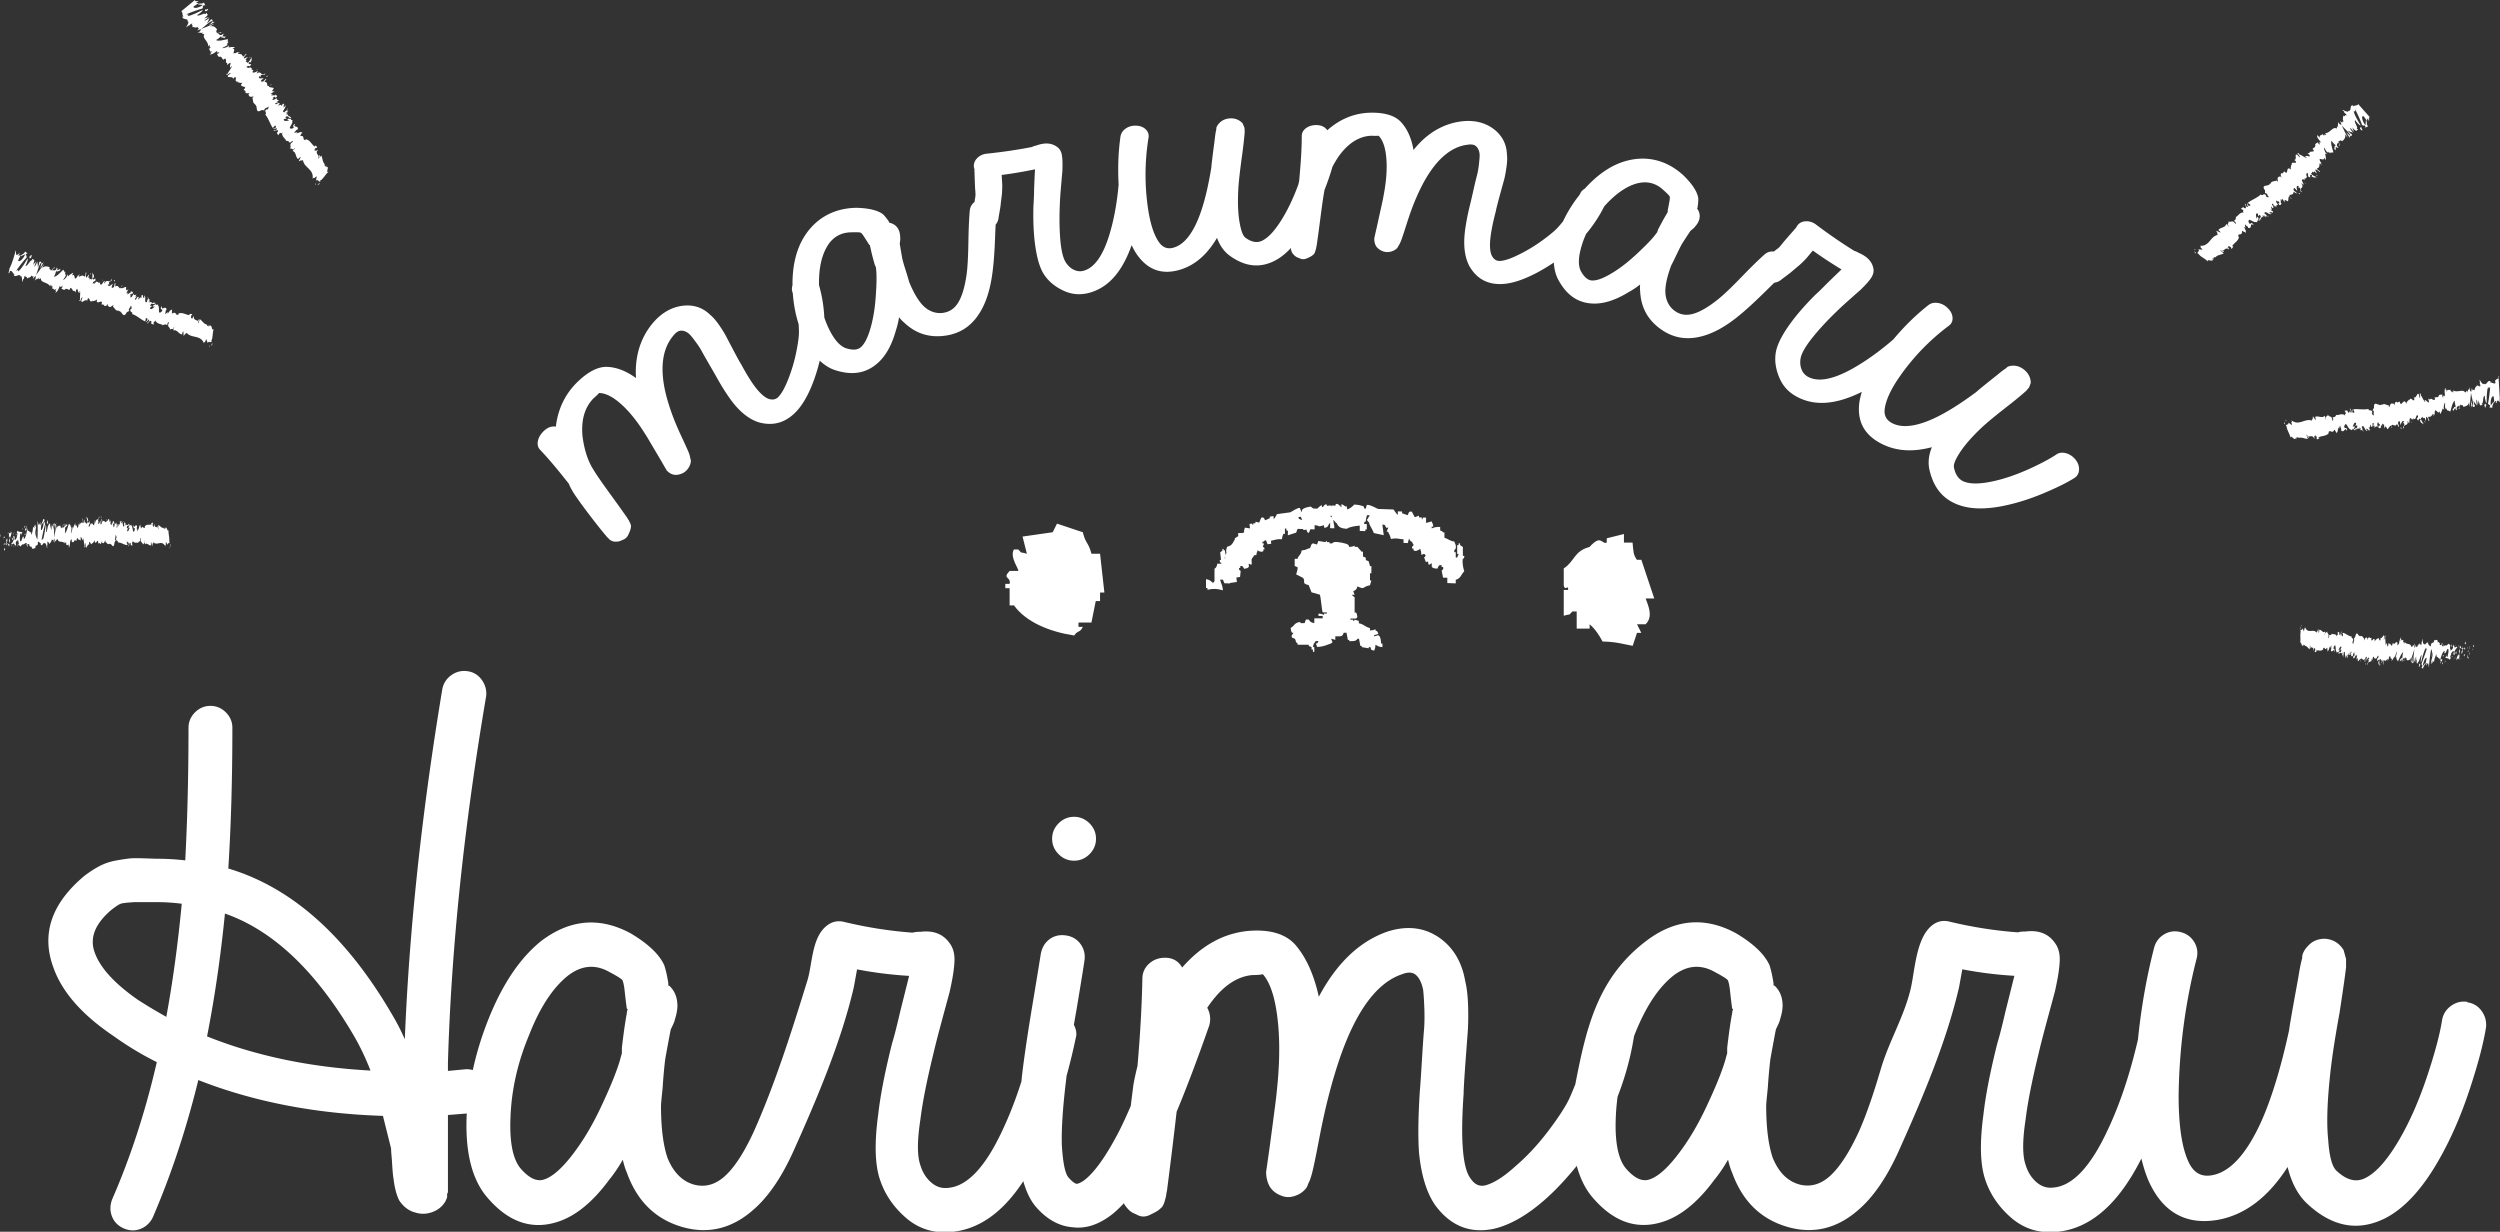
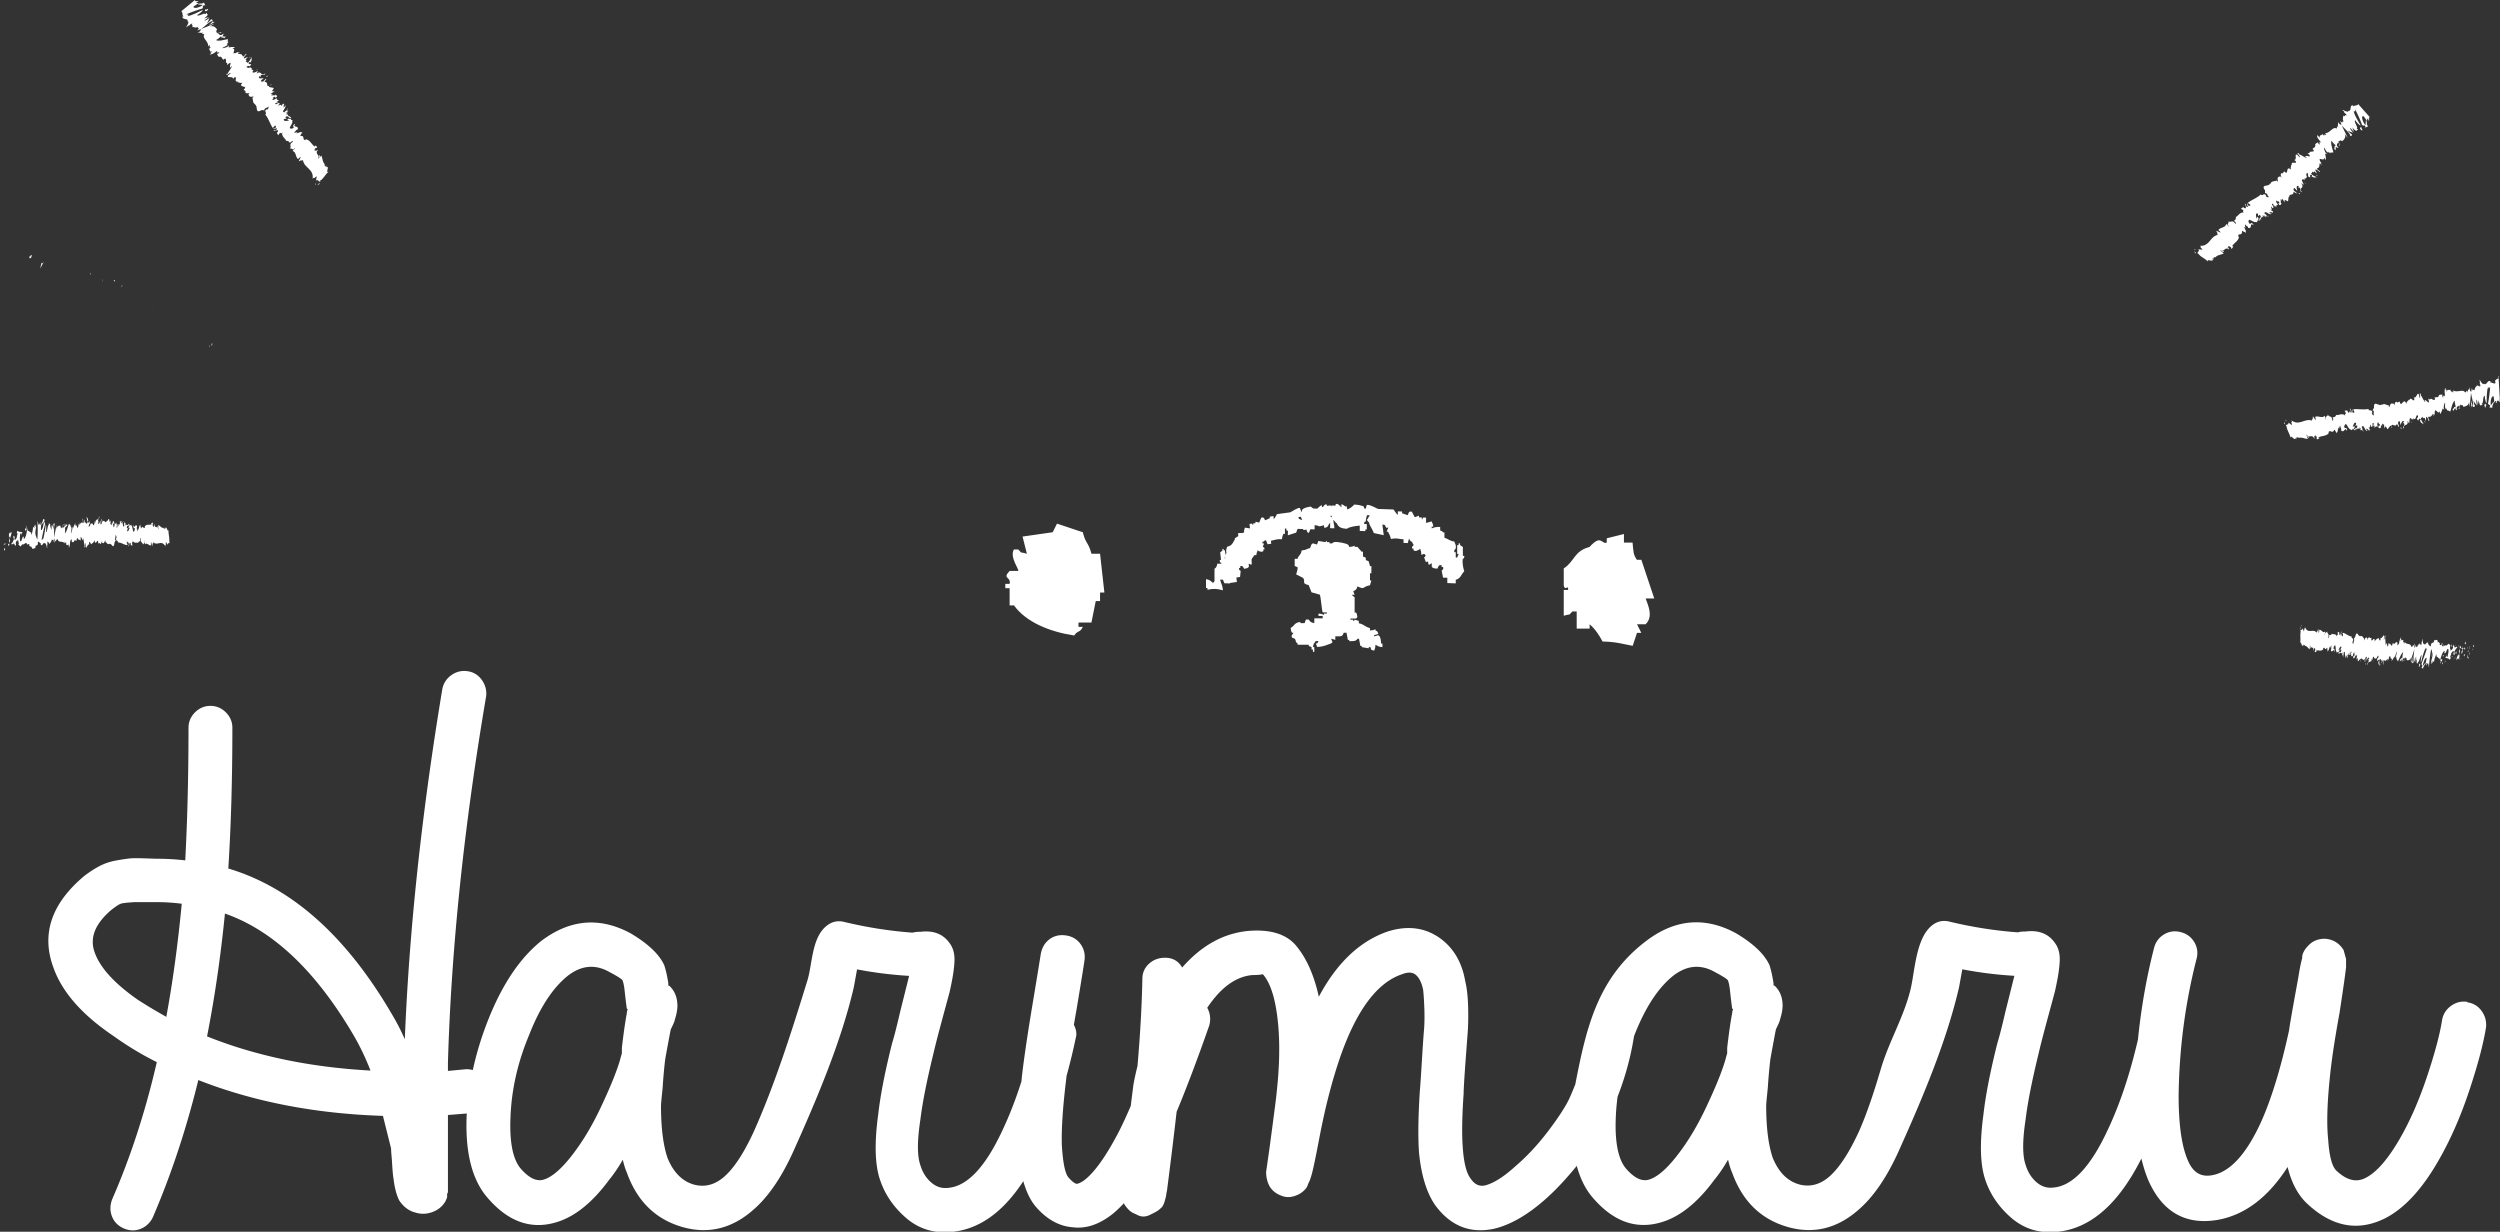
<svg xmlns="http://www.w3.org/2000/svg" id="_レイヤー_2" viewBox="0 0 400 197.08">
  <rect x="0" y="0" width="400" height="197.08" fill="#333333" stroke="none" />
  <defs>
    <style>.cls-1{fill:#fff;fill-rule:evenodd;stroke-width:0}</style>
  </defs>
  <g id="_デザイン">
-     <path d="M91.05 77.54c.26.51.51.99.78 1.41.73 1.11 2.03 2.89 3.77 5.1.66.84 1.18 1.46 1.5 1.84l.19.19.24.24c.1.1.19.16.3.18.03.03.11.07.22.11.12.04.32.06.62.05.29 0 .59-.09.88-.25.46-.14.79-.43.99-.87.2-.44.32-.74.35-.9.03-.16.07-.32.07-.44 0-.15-.06-.33-.13-.48-.07-.15-.15-.31-.23-.48a1.53 1.53 0 0 1-.22-.35c-2.2-3.18-4.37-5.94-5.62-8.05-.9-1.52-1.37-3.46-1.57-5.15-.22-2.59.41-4.62 1.84-6.02.36-.3.63-.57.83-.79 1.17.02 2.51.77 4.03 2.26 1.16 1.14 2.27 2.59 3.35 4.32.09.1.89 1.48 2.45 4.11.38.66.58 1 .96 1.66.14.17.3.31.45.41.18.13.41.24.68.31.4.07.82.01 1.22-.14.46-.17.86-.48 1.16-.95.24-.37.37-.76.38-1.17-.01-.1-.07-.24-.09-.36-.02-.15-.08-.46-.24-.88-.16-.42-.56-1.28-1.17-2.6-.62-1.32-1.13-2.53-1.53-3.64-.4-1.11-.74-2.21-1.01-3.31-.95-4.03-.52-7.13 1.23-9.19.37-.48.76-.75 1.14-.8.45-.05 1 .14 1.44.56.28.27.62.72 1.02 1.26s.73 1.04.97 1.5c.25.46.66 1.18 1.24 2.18.58.99 1 1.74 1.26 2.2 1.03 1.83 2 3.26 2.8 4.21 1.21 1.43 2.51 2.34 3.77 2.74 2.15.61 4.05.16 5.69-1.37 1.12-1.05 2.06-2.59 2.86-4.57.5-1.23.9-2.55 1.24-3.91.79.73 1.63 1.26 2.54 1.54 2.67.84 4.86.48 6.69-1.12 1.33-1.16 2.3-2.91 2.96-5.29.21-.64.38-1.33.5-2.08.26.33.52.61.79.83 1.86 1.78 4.04 2.47 6.58 2.12 2.38-.33 4.18-1.51 5.5-3.61.95-1.49 1.62-3.45 1.99-5.89.26-1.69.41-3.74.5-6.11.03-.85.06-1.54.09-2.15.23-.29.4-.61.45-.98.1-.68.24-1.36.33-2 .06-.58.1-.87.17-1.46.04-.25.06-.47.07-.65.02-.28.04-.74.04-1.35-.04-.61-.06-.91-.09-1.52 1.75-.22 3.52-.52 5.33-.9-.01.23-.02.34-.03.56-.05 1.02-.07 1.52-.11 2.54a45.56 45.56 0 0 1-.11 2.75c-.07 2.44.04 4.47.24 6.02.29 2.27.78 4 1.53 5.07.74 1.08 1.79 1.91 3.13 2.52 1.33.6 2.72.68 4.18.26 2.99-.88 5.14-3.38 6.63-7.58.31.63.63 1.21.99 1.69 1.74 2.34 3.97 3.07 6.77 2.23 2.38-.72 4.32-2.41 5.9-5.09.47 1.27 1.16 2.22 2.06 2.87 2.43 1.74 4.78 2.01 7.17.79.9-.46 1.77-1.15 2.61-2.05v.15c0 .13.03.25.08.34 0 .04.03.12.08.23.05.11.18.27.38.47.2.2.45.34.75.43.4.22.8.24 1.22.06.42-.18.69-.32.81-.41.12-.09.25-.18.33-.27.1-.11.17-.28.22-.44.05-.16.1-.32.15-.5 0-.09.03-.22.08-.4.51-3.45.83-6.58 1.26-8.93.55-1.41.97-2.64 1.26-3.69.35-.67.74-1.32 1.15-1.89 1.52-2.03 3.27-3.07 5.16-3.1.44.02.8.02 1.09 0 .79.81 1.21 2.29 1.28 4.41.05 1.62-.14 3.44-.54 5.44 0 .13-.36 1.69-1.01 4.67-.17.75-.26 1.12-.42 1.87-.01.22 0 .43.04.61.04.22.12.46.26.69.23.33.55.57.93.74.43.19.91.24 1.42.11.4-.11.75-.3 1.03-.59.06-.09.11-.22.18-.32.08-.12.25-.4.41-.81.16-.41.46-1.31.9-2.7.44-1.38.88-2.62 1.33-3.7.45-1.09.94-2.12 1.48-3.11 2-3.59 4.34-5.56 6.92-5.87.58-.1 1.03-.04 1.32.19.35.27.6.78.63 1.39.02.38-.05.95-.12 1.62-.08.67-.18 1.26-.32 1.76-.13.5-.33 1.31-.58 2.44-.25 1.12-.45 1.95-.58 2.47-.49 2.04-.77 3.75-.84 4.99-.11 1.87.19 3.42.81 4.57 1.1 1.91 2.73 2.87 4.91 2.86 1.49 0 3.19-.5 5.08-1.41 1.18-.56 2.35-1.26 3.51-2.03.07 1.07.31 2.03.77 2.85 1.34 2.43 3.15 3.64 5.55 3.71 1.74.05 3.63-.58 5.72-1.87.59-.32 1.18-.72 1.77-1.18-.04.42-.03.8.01 1.15.14 2.57 1.25 4.56 3.34 6.03 1.96 1.38 4.1 1.74 6.5 1.11 1.72-.44 3.56-1.41 5.51-2.94 1.34-1.05 2.86-2.45 4.56-4.12.61-.6 1.1-1.08 1.54-1.51.37-.06.71-.18 1.01-.41.54-.42 1.11-.83 1.62-1.23.45-.38.67-.57 1.12-.95.2-.15.37-.31.5-.43.2-.19.54-.51.95-.96l.97-1.17c1.45 1.04 2.98 2.04 4.59 3.02-.16.16-.24.24-.41.39-.73.71-1.1 1.06-1.83 1.77-.85.87-1.51 1.51-1.98 1.93-1.73 1.73-3.04 3.28-3.96 4.55-1.35 1.86-2.16 3.45-2.35 4.75-.19 1.3.02 2.63.61 3.99.58 1.36 1.56 2.38 2.95 3.08 2.85 1.44 6.2 1.13 10.22-.87-.2.67-.36 1.32-.42 1.92-.3 2.93.89 5.02 3.61 6.4 2.31 1.17 4.96 1.34 8.02.53-.51 1.26-.64 2.44-.4 3.56.67 3.01 2.28 4.91 4.98 5.78 1.9.61 4.23.6 7.02.02 2.04-.43 4.14-1.09 6.3-2 2.16-.91 3.84-1.74 5.04-2.52.39-.31.6-.74.61-1.3.01-.56-.19-1.09-.6-1.59-.42-.5-.92-.83-1.5-.99-.58-.15-1.1-.09-1.51.19-.97.66-2.44 1.45-4.37 2.33-1.93.87-3.78 1.52-5.54 1.92-2.03.47-3.6.53-4.69.18-.94-.29-1.55-1.06-1.81-2.33-.1-.55.29-1.39 1.01-2.49.68-1.03 1.81-2.37 3.38-3.85 1.02-.96 2.48-2.13 4.23-3.5 1.63-1.27 2.63-2.14 2.96-2.45l.26-.31c.03-.04.05-.06.09-.1.03-.04.05-.06.09-.1l.27-.74c0-.75-.32-1.47-.98-2.04-.57-.49-1.21-.73-1.84-.71-.3 0-.56.04-.79.14-.1.03-.21.12-.32.26-.26.14-.73.49-1.39 1.05-2.18 1.72-3.29 2.64-3.38 2.75-2.59 1.92-4.87 3.35-6.85 4.26-2.87 1.31-5.09 1.55-6.67.71-.88-.47-1.27-1.2-1.15-2.21.15-1.31.9-3.04 2.29-5.06a35.34 35.34 0 0 1 7.96-8.28c.43-.31.63-.73.61-1.26-.02-.54-.26-1.05-.72-1.52-.46-.48-.99-.77-1.59-.87-.6-.1-1.11 0-1.53.32-2.1 1.64-3.96 3.5-5.63 5.5-2.19 1.9-4.38 3.46-6.52 4.67-3.08 1.72-5.4 2.18-7.04 1.37-.5-.25-.88-.63-1.11-1.18-.23-.54-.28-1.13-.19-1.73.11-.8.74-1.93 1.83-3.31.89-1.12 2.14-2.54 3.8-4.14.43-.43 1.1-1.06 2.02-1.88.79-.7 1.18-1.05 1.97-1.74.6-.59 1.03-1.05 1.28-1.36.23-.28.4-.52.51-.72.27-.47.35-.94.23-1.43-.22-1.01-.98-1.81-2.27-2.37-.36-.2-.6-.3-.72-.32a.3.3 0 0 0-.08-.04 84.589 84.589 0 0 1-6.01-4.13c-.51-.41-1.07-.6-1.65-.59-.59.01-1.04.22-1.36.62-.13.14-.23.39-.34.51-.05.06-.16.13-.19.21-.67.76-1 1.14-1.66 1.9-.32.4-.54.67-.66.81-.13.14-.28.28-.47.41-.11.08-.28.22-.48.38-.58-.05-1.08.1-1.48.46-.2.16-1.4 1.24-3.38 3.28-1.57 1.62-2.92 2.98-4.06 3.89-1.54 1.24-2.89 2.03-4.01 2.34-1.06.3-2.02.16-2.87-.42-.94-.64-1.51-1.69-1.57-2.98-.05-1.11.29-2.58.91-4.27.05-.13.3-.58.66-1.34.32-.67.66-1.39 1.02-2.07.02-.04.42-.68 1.24-1.92.08-.11.12-.17.2-.29.41-.32.64-.53.67-.61.4-.43.64-.85.73-1.24.13-.52.06-1.03-.23-1.53a.293.293 0 0 0-.13-.12l.07-.19c.1-.59.14-1.1.12-1.54-.16-1.02-.95-2.25-2.4-3.66-2.62-2.39-5.81-3.2-9.15-2.28-2.35.64-4.57 2.18-6.59 4.42-.3.19-.56.41-.71.72-.04.1-.09.19-.14.29a21.13 21.13 0 0 0-2.64 4.23c-.27.33-.54.66-.83.98-.52.57-1.39 1.28-2.6 2.16a25.1 25.1 0 0 1-3.63 2.18c-1.27.63-2.33 1.02-3.14 1.02-.5 0-.89-.29-1.16-.77-.29-.51-.4-1.41-.29-2.66.1-1.07.38-2.56.87-4.44.06-.31.24-1.08.57-2.3.29-1.05.43-1.57.72-2.61.16-.56.3-1.27.42-2.12.13-.85.16-1.55.09-2.11-.05-1.61-.7-2.94-1.96-3.97-1.41-1.14-3.26-1.62-5.39-1.34-2.95.39-5.54 1.97-7.6 4.57-.32-1.88-1-3.41-2.04-4.51-.92-.98-2.54-1.49-4.74-1.46-2.6.03-4.98.99-7.01 2.81-.38-.54-.97-.82-1.75-.83-.67 0-1.23.17-1.68.51-.45.34-.66.77-.66 1.25 0 2.22-.18 4.66-.42 7.22-.05.19-.08.35-.13.54-.05.13-.09.24-.14.38-.74 1.97-1.58 3.7-2.51 5.21-1.08 1.74-2.1 2.86-3.07 3.36-.83.43-1.74.29-2.75-.45-.43-.33-.71-1.21-.94-2.51-.21-1.22-.31-2.96-.2-5.12.07-1.39.3-3.25.6-5.45.28-2.04.4-3.36.43-3.81 0-.16-.01-.24-.02-.4v-.26l-.3-.73c-.49-.55-1.18-.85-2-.81-.71.03-1.31.3-1.72.74-.21.2-.36.42-.45.65-.05.1-.06.23-.05.41-.09.28-.18.85-.27 1.72-.37 2.74-.53 4.18-.52 4.31-.52 3.17-1.15 5.77-1.92 7.79-1.12 2.92-2.5 4.61-4.16 5.07-.93.26-1.68-.02-2.27-.83-.77-1.06-1.39-2.83-1.76-5.26-.58-3.8-.57-7.65.05-11.47.09-.51-.04-.96-.41-1.34-.37-.38-.88-.59-1.51-.62-.64-.04-1.21.11-1.7.44s-.77.76-.86 1.27c-.37 2.59-.44 5.17-.3 7.72-.26 2.92-.75 5.61-1.47 7.98-1.02 3.35-2.36 5.26-4.06 5.78-.52.16-1.05.13-1.58-.11s-.96-.64-1.3-1.14c-.46-.66-.77-1.92-.92-3.67-.12-1.42-.18-3.32-.08-5.61.02-.6.07-1.52.18-2.75.09-1.05.13-1.57.23-2.62.03-.84.03-1.46 0-1.87-.03-.36-.06-.65-.11-.87-.12-.53-.39-.93-.8-1.2-.84-.59-1.91-.66-3.2-.2-.39.1-.63.18-.73.25-.03 0-.05.01-.08.02-2.3.45-4.66.79-7.09 1.05-.64.05-1.17.28-1.59.69-.41.41-.6.87-.56 1.37 0 .19.1.44.1.6 0 .08-.03.2 0 .28.03 1.01.05 1.51.09 2.52.04.51.07.85.07 1.04 0 .19-.02.4-.06.62-.03.13-.06.35-.09.61-.45.36-.71.81-.76 1.34-.03.25-.17 1.86-.22 4.7-.04 2.26-.1 4.16-.3 5.61-.28 1.96-.73 3.45-1.33 4.44-.57.94-1.37 1.49-2.39 1.65-1.13.17-2.26-.2-3.19-1.11-.79-.78-1.55-2.08-2.24-3.74-.05-.12-.18-.63-.43-1.43-.22-.71-.47-1.46-.66-2.21-.02-.04-.16-.79-.4-2.25l-.05-.34c.08-.52.11-.82.07-.91 0-.58-.11-1.05-.31-1.41-.26-.47-.66-.8-1.21-.96a.276.276 0 0 0-.18 0c-.03-.07-.05-.11-.08-.19-.33-.5-.65-.9-.96-1.21-.82-.63-2.23-.99-4.27-1.04-3.57.05-6.48 1.64-8.34 4.61-1.31 2.09-1.91 4.74-1.88 7.77-.1.34-.13.68-.04 1.02.04.1.06.2.09.3.13 1.75.44 3.4.93 4.91.03.43.05.85.05 1.29 0 .77-.16 1.9-.47 3.38-.31 1.48-.74 2.86-1.23 4.11-.53 1.34-1.06 2.37-1.67 2.94-.37.35-.87.42-1.41.26-.57-.17-1.28-.74-2.06-1.72-.67-.84-1.48-2.12-2.4-3.83-.17-.26-.56-.95-1.15-2.07-.5-.96-.76-1.44-1.26-2.4-.27-.52-.65-1.13-1.14-1.84-.49-.7-.95-1.23-1.39-1.59-1.15-1.13-2.56-1.64-4.22-1.49-1.86.17-3.59 1.12-5.02 2.84-1.98 2.38-2.87 5.38-2.65 8.75-1.55-1.13-3.12-1.75-4.68-1.79-1.38-.04-2.98.76-4.66 2.39-1.99 1.92-3.16 4.36-3.48 7.17-.67-.11-1.32.12-1.93.7-.52.5-.84 1.04-.95 1.61-.11.58.02 1.04.36 1.4 1.53 1.61 3.08 3.5 4.67 5.53Zm170.9-48.2c1.57-.41 3-.05 4.17 1.05.78.69 1.12 1.07 1.04 1.13.02.1.02.32-.04.63-.14.79-.26 1.36-.31 1.68.05.02.07.05.06.09-.08.07-.14.16-.19.29-.39.63-.85 1.47-1.39 2.52l-.15.45c-.09.11-.2.24-.31.4-.61.79-1.58 1.77-2.85 2.96-1.3 1.22-2.58 2.24-3.84 3.02-1.4.87-2.51 1.33-3.35 1.32-.68 0-1.28-.49-1.81-1.43s-.47-2.42.18-4.43c.17-.54.38-1.07.62-1.6a22.55 22.55 0 0 0 2.89-4.38c.03-.03.06-.07.09-.11 1.67-1.86 3.43-3.13 5.21-3.6Zm-129.51 9.92c.88-1.38 2.19-2.09 3.81-2.09 1.04-.03 1.55.01 1.54.12.09.06.23.22.4.49.44.67.74 1.17.92 1.44.05-.02.09-.01.1.03-.01.11 0 .22.06.34.14.73.37 1.66.7 2.79.08.17.12.26.19.43 0 .15.02.31.04.5.09.99.04 2.38-.08 4.11-.12 1.78-.38 3.4-.77 4.84-.44 1.6-.95 2.69-1.59 3.27-.52.46-1.28.53-2.33.21-1.04-.32-2.02-1.44-2.91-3.35-.24-.51-.45-1.05-.63-1.59-.09-1.83-.38-3.55-.85-5.18v-.14c-.03-2.51.4-4.64 1.4-6.21ZM171.85 130.69c-.95 0-1.78.35-2.47 1.04-.7.7-1.04 1.52-1.04 2.47s.35 1.78 1.04 2.47c.69.7 1.52 1.04 2.47 1.04s1.78-.35 2.47-1.04c.69-.69 1.04-1.52 1.04-2.47s-.35-1.78-1.04-2.47c-.7-.69-1.52-1.04-2.47-1.04Z" class="cls-1" />
    <path d="M394.76 160.29c-.96-.13-1.82.09-2.6.65-.78.57-1.26 1.32-1.43 2.28-.35 2.26-1.15 5.27-2.41 9.04-1.26 3.77-2.71 7.09-4.36 9.95-1.91 3.3-3.73 5.38-5.47 6.25-1.48.78-3.04.39-4.68-1.17-.7-.69-1.13-2.34-1.3-4.95-.26-2.43-.17-5.73.26-9.89.26-2.69.78-6.16 1.56-10.41.61-3.99.95-6.42 1.04-7.29v-1.3l-.39-1.43c-.7-1.13-1.69-1.73-2.99-1.82-1.13 0-2.04.39-2.73 1.17-.35.35-.61.74-.78 1.17-.09.18-.13.44-.13.78-.17.52-.39 1.61-.65 3.25-.96 5.2-1.43 7.94-1.43 8.2-1.3 5.99-2.78 10.85-4.42 14.57-2.43 5.38-5.12 8.29-8.07 8.72-1.65.26-2.86-.48-3.64-2.21-1.04-2.25-1.56-5.77-1.56-10.54.09-7.46 1.04-14.75 2.86-21.86.26-.95.15-1.84-.33-2.67-.48-.82-1.19-1.37-2.15-1.63-.95-.26-1.84-.15-2.67.33-.82.48-1.37 1.19-1.63 2.15-1.25 4.85-2.09 9.76-2.59 14.71-1.26 5.42-2.85 10.25-4.83 14.44-2.78 5.99-5.73 9.07-8.85 9.24-.95.09-1.82-.22-2.6-.91-.78-.69-1.35-1.6-1.69-2.73-.52-1.47-.52-3.9 0-7.29.34-2.78 1.04-6.29 2.08-10.54.26-1.13.69-2.82 1.3-5.08l1.3-4.81c.35-1.56.56-2.73.65-3.51.09-.69.13-1.26.13-1.69 0-1.04-.26-1.91-.78-2.6-1.04-1.48-2.6-2.08-4.68-1.82-.61 0-1 .05-1.17.13h-.13c-3.56-.26-7.16-.82-10.8-1.69-.96-.26-1.82-.13-2.61.39-2.87 1.92-2.98 7.46-3.71 10.46-1.09 4.46-3.46 8.32-4.75 12.71-1.22 4.16-2.39 7.51-3.51 10.02-1.56 3.38-3.12 5.77-4.69 7.16-1.48 1.3-3.08 1.74-4.81 1.3-1.91-.52-3.34-1.95-4.29-4.29-.7-2.08-1.04-4.86-1.04-8.33 0-.26.09-1.21.26-2.86.09-1.47.22-2.95.39-4.42 0-.09.26-1.52.78-4.29l.13-.65c.43-.87.65-1.39.65-1.56.34-1.04.48-1.95.39-2.73-.09-1.04-.48-1.91-1.17-2.6-.09-.09-.18-.13-.26-.13v-.39c-.18-1.13-.39-2.08-.65-2.86-.78-1.73-2.56-3.43-5.33-5.08-4.94-2.69-9.72-2.3-14.32 1.17-7.84 5.91-9.65 13.9-11.41 22.99-.3.75-.61 1.51-.95 2.26-.61 1.3-1.74 3.04-3.38 5.21-1.65 2.17-3.38 4.03-5.21 5.6-1.91 1.74-3.56 2.78-4.95 3.12-.87.17-1.61-.17-2.21-1.04-.7-.87-1.13-2.52-1.3-4.95-.17-2.08-.13-4.99.13-8.72 0-.61.09-2.13.26-4.56l.39-5.21c.09-1.13.11-2.52.07-4.16-.05-1.65-.2-2.99-.46-4.03-.52-3.04-1.87-5.33-4.04-6.9-2.43-1.73-5.25-2.08-8.46-1.04-4.42 1.56-8.07 5.03-10.93 10.41-.78-3.56-2.04-6.33-3.77-8.33-1.56-1.73-4.03-2.47-7.42-2.21-3.99.35-7.55 2.3-10.67 5.86-.61-1.04-1.52-1.56-2.73-1.56-1.04 0-1.91.33-2.6.98-.7.65-1.04 1.45-1.04 2.41-.09 4.34-.35 8.98-.78 13.92-.26 1.04-.48 2.04-.65 2.99-.12.93-.27 2.11-.43 3.41-.68 1.59-1.33 2.99-1.91 4.13-2.08 3.99-3.95 6.59-5.6 7.81-.52.35-.91.52-1.17.52-.35-.09-.78-.43-1.3-1.04-.52-.61-.87-2.3-1.04-5.07-.09-2.52.13-5.94.65-10.28.03-.28.07-.59.1-.88a96.51 96.51 0 0 0 1.46-6.02c.22-.73.08-1.44-.29-2.14.13-.79.27-1.58.42-2.41.78-4.69 1.21-7.37 1.3-8.07.09-.95-.15-1.8-.72-2.54s-1.35-1.17-2.34-1.3c-1-.13-1.87.09-2.6.65-.74.57-1.19 1.37-1.37 2.41-.09.61-.52 3.25-1.3 7.94-.78 4.68-1.35 8.5-1.69 11.45-.04.32-.06.61-.09.92-.89 2.8-1.9 5.4-3.03 7.8-2.78 5.99-5.73 9.07-8.85 9.24-.95.09-1.82-.22-2.6-.91-.78-.69-1.35-1.6-1.69-2.73-.52-1.47-.52-3.9 0-7.29.34-2.78 1.04-6.29 2.08-10.54.26-1.13.69-2.82 1.3-5.08l1.3-4.81c.35-1.56.56-2.73.65-3.51.09-.69.13-1.26.13-1.69 0-1.04-.26-1.91-.78-2.6-1.04-1.48-2.6-2.08-4.68-1.82-.61 0-1 .05-1.17.13h-.13c-3.56-.26-7.16-.82-10.8-1.69-.96-.26-1.82-.13-2.61.39-2.72 1.82-2.51 6.19-3.38 9-2.46 7.97-5.17 16.56-8.58 24.17-1.56 3.38-3.12 5.77-4.69 7.16-1.48 1.3-3.08 1.74-4.81 1.3-1.91-.52-3.34-1.95-4.29-4.29-.7-2.08-1.04-4.86-1.04-8.33 0-.26.09-1.21.26-2.86.09-1.47.22-2.95.39-4.42 0-.09.26-1.52.78-4.29l.13-.65c.43-.87.65-1.39.65-1.56.34-1.04.48-1.95.39-2.73-.09-1.04-.48-1.91-1.17-2.6-.09-.09-.18-.13-.26-.13v-.39c-.18-1.13-.39-2.08-.65-2.86-.78-1.73-2.56-3.43-5.33-5.08-4.94-2.69-9.72-2.3-14.32 1.17-3.38 2.69-6.2 6.85-8.46 12.49-1.1 2.75-1.93 5.48-2.52 8.19-.4-.11-.81-.16-1.25-.12l-2.73.26v-1.3c.52-18.22 2.56-37.78 6.12-58.69.09-.95-.15-1.82-.72-2.6s-1.33-1.24-2.28-1.37c-.95-.13-1.82.09-2.6.65-.78.57-1.26 1.32-1.43 2.28-3.3 19.87-5.29 38.52-5.99 55.96a35.68 35.68 0 0 0-2.08-4.03c-7.29-12.49-16.01-20.26-26.16-23.29.43-6.77.65-14.27.65-22.51 0-.95-.35-1.78-1.04-2.47-.7-.69-1.52-1.04-2.47-1.04s-1.78.35-2.47 1.04c-.69.69-1.04 1.52-1.04 2.47 0 7.72-.18 14.79-.52 21.21-1.48-.17-2.99-.26-4.56-.26-.09 0-.7-.02-1.82-.06-1.13-.04-1.93-.04-2.41 0-.48.05-1.22.15-2.21.33-1 .17-1.91.48-2.73.91-.83.44-1.63.96-2.41 1.56-5.29 4.43-6.94 9.33-4.94 14.71 1.39 3.9 4.6 7.55 9.63 10.93 2.17 1.56 4.47 2.95 6.9 4.16-1.82 7.9-4.21 15.23-7.16 21.99-.35.96-.35 1.86 0 2.73.35.86.98 1.5 1.89 1.89.91.39 1.8.41 2.67.07.87-.35 1.52-.96 1.95-1.82 2.95-6.85 5.38-14.18 7.29-21.99 8.85 3.47 18.69 5.38 29.54 5.73l1.3 5.2c0 .26.04.87.13 1.82.09 1.56.17 2.56.26 2.99.17 1.48.48 2.65.91 3.51.69 1.04 1.56 1.69 2.6 1.95 1.13.35 2.26.22 3.38-.39.61-.35 1.08-.82 1.43-1.43.09-.17.17-.39.26-.65v-.52l.13-.26V178.4l3.02-.24c0 .08-.02.16-.02.24-.26 5.9.82 10.28 3.25 13.14 3.3 3.9 6.98 5.25 11.06 4.03 2.95-.87 5.77-3.12 8.46-6.77.78-.95 1.52-2.04 2.21-3.25.17.78.39 1.48.65 2.08 1.65 4.6 4.64 7.5 8.98 8.72 4.08 1.13 7.81.22 11.19-2.73 2.43-2.08 4.6-5.25 6.51-9.5 3.67-8.17 7.61-17.44 9.63-26.16l.52-2.86c2.69.52 5.47.87 8.33 1.04l-.26 1.04-1.17 4.68c-.52 2.26-.95 3.95-1.3 5.08-1.13 4.51-1.87 8.29-2.21 11.32-.61 4.43-.54 7.83.19 10.22.74 2.39 2.1 4.47 4.1 6.25 1.99 1.78 4.34 2.58 7.03 2.41 4.56-.27 8.52-3 11.89-8.15.48 1.71 1.15 3.1 2.03 4.12 1.73 1.99 3.69 3.08 5.86 3.25 1.99.26 3.99-.35 5.99-1.82.73-.53 1.47-1.23 2.21-2.02.09.22.3.52.65.91.34.39.78.67 1.3.85.69.43 1.41.48 2.15.13s1.21-.61 1.43-.78c.22-.17.41-.35.59-.52.17-.26.3-.54.39-.85.09-.3.17-.63.26-.98 0-.17.04-.43.13-.78.6-4.68 1.11-8.85 1.54-12.62 1.55-3.71 3.29-8.29 5.22-13.8.26-.95.17-1.86-.26-2.73-.02-.03-.05-.05-.07-.09 2.16-3.25 4.57-5.01 7.22-5.25.69 0 1.26-.04 1.69-.13 1.3 1.48 2.12 4.25 2.47 8.33.26 3.12.17 6.64-.26 10.54 0 .26-.39 3.3-1.17 9.11l-.52 3.64c0 .43.04.82.13 1.17.09.43.26.87.52 1.3.43.61 1 1.04 1.69 1.3.78.35 1.6.35 2.47 0 .69-.26 1.26-.69 1.69-1.3.09-.17.17-.39.26-.65.17-.26.37-.8.59-1.63.22-.82.59-2.6 1.11-5.33.52-2.73 1.06-5.18 1.63-7.35.56-2.17 1.19-4.25 1.89-6.25 2.6-7.29 5.86-11.58 9.76-12.88.87-.35 1.56-.35 2.08 0 .61.43 1.04 1.26 1.3 2.47.09.78.15 1.82.2 3.12.04 1.3.02 2.45-.07 3.45-.09 1-.19 2.6-.33 4.82-.13 2.21-.24 3.84-.33 4.88-.26 4.08-.3 7.33-.13 9.76.35 3.64 1.21 6.46 2.6 8.46 2.43 3.3 5.55 4.56 9.37 3.77 2.6-.61 5.34-2.17 8.2-4.69 1.78-1.57 3.46-3.4 5.07-5.38.55 1.98 1.35 3.66 2.48 4.99 3.3 3.9 6.98 5.25 11.06 4.03 2.95-.87 5.77-3.12 8.46-6.77.78-.95 1.52-2.04 2.21-3.25.17.78.39 1.48.65 2.08 1.65 4.6 4.64 7.5 8.98 8.72 4.08 1.13 7.81.22 11.19-2.73 2.43-2.08 4.6-5.25 6.51-9.5 3.69-8.21 7.6-17.37 9.63-26.16l.52-2.86c2.69.52 5.47.87 8.33 1.04l-.26 1.04-1.17 4.68c-.52 2.26-.95 3.95-1.3 5.08-1.13 4.51-1.87 8.29-2.21 11.32-.61 4.43-.54 7.83.19 10.22.74 2.39 2.1 4.47 4.1 6.25 2 1.78 4.34 2.58 7.03 2.41 5.53-.33 10.17-4.27 13.94-11.76.32 1.3.69 2.51 1.15 3.56 2.26 5.03 5.94 7.11 11.06 6.25 4.34-.78 8.07-3.6 11.19-8.46.61 2.52 1.65 4.47 3.12 5.86 3.99 3.73 8.15 4.51 12.49 2.34 3.04-1.56 5.86-4.6 8.46-9.11 1.91-3.3 3.56-7.03 4.95-11.19 1.39-4.16 2.3-7.59 2.73-10.28.08-.95-.15-1.82-.72-2.6s-1.32-1.23-2.28-1.37ZM26.62 162.7c-1.56-.87-3.08-1.78-4.56-2.73-3.73-2.6-6.03-5.12-6.9-7.55-.87-2.34.04-4.64 2.73-6.9.35-.26.65-.48.91-.65.26-.17.5-.28.72-.33.21-.04.56-.09 1.04-.13.48-.04.85-.07 1.11-.07h3.38c1.39 0 2.73.09 4.03.26-.61 6.42-1.43 12.45-2.47 18.09Zm6.51 3.12c1.21-6.16 2.17-12.71 2.86-19.65 7.72 2.69 14.62 9.24 20.69 19.65.95 1.65 1.82 3.47 2.6 5.47-9.63-.52-18.35-2.34-26.16-5.47Zm67.15-3.64c-.26 1.39-.52 3.21-.78 5.47v.91c-.09.26-.18.57-.26.91-.52 1.82-1.48 4.21-2.86 7.16-1.39 3.04-2.91 5.64-4.55 7.81-1.82 2.43-3.43 3.86-4.82 4.29-1.13.35-2.34-.22-3.64-1.69-1.3-1.47-1.87-4.25-1.69-8.33.17-4.43 1.17-8.8 2.99-13.14 1.73-4.42 3.82-7.59 6.25-9.5 2.17-1.65 4.38-1.82 6.64-.52 1.48.78 2.17 1.26 2.08 1.43.09.18.17.57.26 1.17.17 1.56.3 2.65.39 3.25.09 0 .13.04.13.13-.09.17-.13.39-.13.65Zm176.85 0c-.26 1.39-.52 3.21-.78 5.47v.91c-.09.26-.18.57-.26.91-.52 1.82-1.48 4.21-2.86 7.16-1.39 3.04-2.91 5.64-4.55 7.81-1.82 2.43-3.43 3.86-4.82 4.29-1.13.35-2.34-.22-3.64-1.69-1.3-1.47-1.87-4.25-1.69-8.33.04-1.08.14-2.16.28-3.24 1.26-3.22 2.12-6.44 2.63-9.66.03-.08.05-.16.09-.24 1.73-4.42 3.82-7.59 6.25-9.5 2.17-1.65 4.38-1.82 6.64-.52 1.47.78 2.17 1.26 2.08 1.43.09.18.17.57.26 1.17.17 1.56.3 2.65.39 3.25.09 0 .13.04.13.13-.09.17-.13.39-.13.65ZM43.13 13.69l.33-.13c-.1-.12-.19.04-.33.13ZM45.86 18.98s0 .02-.01.03c.16-.02.12-.04.01-.03ZM34.11 3.38h-.02v.02l.02-.02Z" class="cls-1" />
    <path d="M34.49 3.45c-.4.16-.41.07-.4-.06l-.69.67 1.09-.62Z" class="cls-1" />
    <path d="M29.39 2.63c-.12.06-.14-.02-.12-.12-.36.79.96.3.74.94.15 0 .16.07.13.17h-.03s.01.02.02.03c-.02.07-.05.14-.07.21-.14.28-.4.66-.14.44l.24-.24s.01 0 .02.01c-.04.16.19-.05.37-.26.08 0 .17 0 .26-.03-.42.44.33.09-.1.57.29-.14.5.26 1.05-.11-.06.06-.08.1-.12.06.01.14.03.27.23.24l-.34.33.65-.2c-.13.3-.22.45-.6.56.66-.06.35.1.97 0l-.25.18c.08.08.51-.04.35.17-.3.55.7 1.01.68 1.84.62-.65-.13.48.43.07-.14.16-.18.3-.39.34.36.12.04.59.64.4-.14.16-.29.14-.36.24.05 0 .21-.03.13.07-.08.1-.17.07-.27.09.24.24.77-.14 1.26-.51-.12.31-.04.35.35.2-.12.17-.22.38-.41.26.05.11.21.74.6.44-.07.11.07.15.14.14.14.22.12.27.31.44l.02-.11c.53-.29.24.08.42.2l-.05.03c-.04.64.29.03.2.7l.27-.25c.65-.46-.11.61.3.64l.1-.21c.3-.05-.58.99-.57 1.17-.03.07-.12.03-.19.03-.12.59.41-.26.68-.1-.17.2-.56.36-.48.54-.1.21 1.01-.08.79.43.12-.17.24-.34.44-.33.18.12-.25.91.36.66-.03.05-.06.09-.1.13.22.02.53.23.86.09-.9.91 1.09.38.17 1.11l.35.34-.1.06c.13.29.42.2.71.11-.02.11-.14.13-.19.17.1.5.16.51.86.44l-.27.27c.24-.06-.06.88.56.95-.04.02-.1.06-.16.07.66.11-.08 1.59 1.12.87l.47.04c-.18-.4.51-.33.58-.61.17.08-.06.6-.24.48l.03-.07c-.61.39.13.57-.26.87.55.63.75 1.52 1.21 2.16l.38-.42.15.23c-.06.14-.28.35-.39.18-.19.28.41.09.51.02.06.44-.6.29-.54.39l.13.1.03-.07c.26-.04.46-.18.58.02 0 .19-.22.28-.2.33-.03.02-.03.05.04.08l.18.3.26-.38c.27-.02.18.27.48-.17-.46.67.59 1.18.49 1.44.39-.03.51.14.65.36.03-.11.4-.45.49-.23-.86.58-.09.6-.56 1.21.28-.43.5.43.88-.21.05.2-.29.25-.39.51.59.1.41.93.87 1.28.11-.08.21-.28.45-.31l-.35.65c.12.04.67-.41.43.04.07-.09.18-.23.26-.2.16 1.26 1.81 1.4 1.53 3.03.11-.28.19-.22.27-.13 0-.1.26-.21.4-.33l-.11.68c.45-.25.34.37.75.1l-.16-.06c.57-.2.83-1.01 1.42-1.44-.65.24.4-1.05-.56-.75.07-.16.23-.09.33-.23-.3.13-.42.08-.44-.17l.08-.03c-.42-.4-.32-.78-.56-1.41l-.26.26c-.05-.14.02-.23.05-.34-.53.22.22.32-.35.59.46-.6-.6-.77-.02-1.39-.13-.17-.29.31-.42.14l.14-.19-.26.14c-.05-.14.13-.37.28-.49 0 .04.1.04.14.06.1-.31-.39-.34-.36-.44l.02.25c-.53-.32-.73-1.06-1.44-1.2l-.11.14c-.51-.14-.07-.38-.47-.66h.04c-.19.02-.34-.02-.4-.13.23-.03.17-.42.44-.43-.55-.15-.35-.01-1.04.15l.18-.23c-.27.08-.38.16-.58.02.31 0 .25-.39.63-.42.18-.77-.95-.18-.37-.92-.76.32-.08.6-.29.61-.14.24-.58.22-.61.05-.08-.13.62-.84.36-1.13.02.03.07 0 .09.03.06-.24-.39-.06-.25-.4-.44.22-.12-.2-.62.16l.33.2c-.25-.06-.93.23-.87-.25.11-.06.3-.08.41-.08.08-.19-.21-.07-.13-.27.49-.36.38.26.88.14.13-.24-.6-.05-.02-.37-.75.4-.16-.37-.83-.18l.3-.21c-.07 0-.26.04-.3-.03l.46-.18c-.45.08.02-.55-.28-.57.28.33-.28.35-.38.66-.71-.11.55-.83.04-1.19.09.03.02.37-.19.38-.01-.14 0-.34.11-.51-.31-.26-.26.28-.54.29.26-.38-.26-.04-.48-.09l.29-.23c-.1-.5-.68.39-.71-.11l.51-.19-.24-.08.36-.23c-.39.01-.37-.09-.42-.34-.17.2-.54.4-.68.25.09-.24.32-.16.1-.35.22-.09.49-.22.3.09.1-.07.22-.1.32-.16.11-.27-.19-.32-.25-.4.01.04.03.09 0 .14h-.66c.07-.14.19-.17.3-.2-.08-.04-.25.02-.35-.06.25-.16.49-.36.71-.31l-.51-.1c.09-.1.16-.38.27-.41 0-.28-.79-.05-.79-.42-.06.02-.12.04-.19.02-.12-.25.02-.67-.5-.67l.31-.48c-.25-.12-.38.62-.8.42-.32-.12.29-.37.34-.55-.3.05-.9.2-.72-.29.14 0 .12.11.2.15l.1-.35c.54-.11.52.14.73-.28-.83.63-.59-.56-1.42.06l.09-.24s.07 0 .08.04c.22-.52-.71.32-.81-.05-.01-.14.05-.3.2-.32l-.37-.05c-.03-.07.12-.17.15-.1l-.32-.27.03-.02c-.16.06-.44.11-.57.13.05-.17.12-.03.2-.13l-.34-.02c.15-.24.48-.26.54-.11.68-.81-.32.02-.13-.72l.24.08c.38-.48.11-.47.24-.89-.12.16-.43.95-.78.93.02-.1 0-.2-.25-.17.29-.23.14-.28.02-.39l.39-.3c-.22-.05-.41.12-.64.18-.08-.18.19-.45.41-.69-.13-.29-.34.55-.64.32-.01-.32-.28-.34-.71-.39.02-.25.25-.16.32-.3l-.41.12s.09-.1.14-.13c-.2-.01-.39.3-.63.21-.46.29.35-.83-.3-.66.07-.14.25-.16.39-.3-.54-.03-.42-.06-1.03.05l.09-.4c-.17.37-.66.46-1.07.52l.06-.09c.28-.12.59-.27.8-.46-.06.02-.12.02-.17 0 .08-.03.14-.07.17-.11.03-.04-.07 0-.2.04l.38-.4-.18.12v-.55c-.62.1-1.43.4-1.91.15.39-.15.53-.39.91-.68-.31.42.4.16.48.43-.04-.14.15-.26.24-.28l-.64-.07c.31-.23.17-.26.22-.45-.55.55-.61.05-.91.06.19-.17.43-.3.52-.08.3-.56-.91.31-.67-.19.04.04.03.09.14.02-.26.04-.31-.32-.09-.4l.04.04c-.16-.34-.69-.87-1.23-.51.06-.06.65-.45.76-.52l-2.12.86c.47-.3 1.38-1.31 1.82-1.27 0-.12.01-.26-.25-.28-.03.1-.54.62-.63.59.35-.56.16-.33.41-.88-.04.14-.79.62-.85.49.12-.06.67-.55.77-.57l-.89.26c.18-.03.58-.44.72-.66-.11.13-.18-.25-.3-.27l-.06.24c-.14-.39-1.19.45-1.4.12.17-.07.93-.59.89-.82-.4.2-1.92 1.01-2.4.95l.16-.21-.39-.03c.62-.29 2.01-.79 2.59-.93.06-.24.21-.22.05-.38.14-.21.36-.13.41-.09l-.2-.5c-.39.34-.65.01-.97.3l.77.1c-.39.34-1.35.66-1.5.32.1-.2.76-.52.89-.63-.17.07-.48-.06-.4-.16l.31-.05c.02-.27-.68.13-.51-.31l-2.24 1.84c.28.05.12.57.34.79Z" class="cls-1" />
    <path d="M43.07 13.71c.02 0 .04-.02.06-.03l-.06.02ZM33.31 1.53c-.01-.32-.42.25-.38-.08-.18.07-.03.27-.19.32.25 0 .21.13.57-.24ZM50.58 29.38l-.12.01-.02.24.14-.25zM50.75 29.62l.42-.2s-.12-.05-.05-.14l-.37.34ZM40.1 9.07l-.1.06c-.09.1-.07.14-.04.21l.14-.28ZM41.19 11.02l-.3.34.32-.3-.02-.04zM42.84 12.18c-.03-.07-.17-.08-.2-.15.17.08-.22.52.2.15ZM19.4 45.95l.21-.28c-.15-.05-.14.13-.21.28ZM24.34 48.99v.04c.12-.1.08-.09 0-.04ZM6.67 42l-.01.01v.01-.03ZM7.02 41.87c-.26.35-.3.28-.36.16l-.24.94.6-1.1Z" class="cls-1" />
-     <path d="M1.61 43.38c.29-.2.41.41.73.49-.07.12-.13.06-.16-.04.1.86.96-.25 1.09.4.12-.09.17-.03.2.08h-.03s.02.01.03.02c.02.07.03.15.05.21.02.31 0 .77.1.44l.08-.33h.02c.05.16.13-.14.18-.42.07-.04.14-.09.2-.16-.13.59.31-.1.2.54.17-.27.55-.05.82-.64-.03.08-.01.13-.06.12.08.11.16.22.32.08l-.12.46.44-.51c.04.32.04.5-.22.79.52-.4.34-.1.81-.51l-.12.28c.11.03.41-.3.38-.04.03.63 1.09.48 1.49 1.2.19-.88.13.48.39-.17-.04.21 0 .35-.15.49.37-.09.33.48.74 0-.04.21-.17.27-.18.4.04-.03.16-.14.14 0-.01.13-.1.15-.18.22.32.08.57-.53.8-1.09.06.33.15.32.39-.02-.01.21 0 .44-.21.44.1.07.55.51.73.05 0 .13.14.09.18.04.23.11.23.16.48.2l-.04-.1c.29-.52.24-.05.45-.05l-.03.06c.29.56.26-.12.52.49l.1-.35c.31-.73.22.58.57.38l-.02-.23c.23-.21.01 1.15.11 1.29 0 .08-.08.09-.14.12.2.57.21-.44.51-.45-.04.26-.29.6-.13.71.02.23.81-.61.88-.05.01-.21.03-.42.2-.51.21 0 .25.9.64.36 0 .06 0 .11-.02.16.2-.1.56-.08.76-.38-.3 1.24 1.11-.26.7.84l.46.1-.05.11c.26.18.45-.05.65-.28.04.1-.05.18-.07.24.33.37.39.34.94-.08l-.09.37c.17-.17.39.78.95.51-.02.04-.05.11-.1.14.61-.25.73 1.39 1.37.15l.42-.21c-.35-.24.26-.54.18-.82.18-.02.25.54.04.54v-.08c-.32.65.39.42.21.87.78.24 1.39.89 2.1 1.18l.11-.56.24.12c.02.15-.06.45-.23.36-.01.33.39-.14.44-.25.27.34-.36.57-.26.62h.16l-.01-.06c.2-.17.29-.4.5-.29.1.15-.05.35 0 .39-.01.04 0 .06.08.04l.3.16.03-.46c.21-.15.29.13.31-.4-.05.81 1.08.69 1.13.96.31-.23.5-.16.72-.03-.03-.11.11-.59.29-.46-.43.94.23.56.14 1.31.02-.52.63.1.63-.64.14.14-.12.37-.07.64.55-.23.82.57 1.37.63.05-.12.04-.35.22-.5l.04.73c.12-.03.36-.7.38-.19.01-.12.03-.29.11-.31.77.98 2.21.23 2.8 1.76-.05-.3.05-.29.16-.26-.05-.08.12-.31.16-.49l.25.63c.25-.45.47.13.67-.31l-.16.03c.37-.47.19-1.29.46-1.97-.42.54-.2-1.1-.84-.34-.02-.17.14-.2.16-.37-.19.27-.31.29-.45.09l.05-.07c-.55-.12-.66-.49-1.18-.9l-.08.36c-.11-.09-.1-.21-.12-.31-.33.47.34.16 0 .68.09-.76-.88-.33-.71-1.16-.19-.07-.09.42-.28.34l.03-.23-.15.26c-.11-.09-.08-.38-.02-.56.02.03.11-.02.14-.02-.07-.31-.5-.08-.52-.18l.14.2c-.6 0-1.14-.51-1.81-.26l-.02.18c-.5.16-.25-.29-.73-.31l.03-.03c-.14.13-.29.17-.4.11.18-.15-.07-.44.15-.6-.54.17-.3.18-.8.67l.03-.29c-.18.21-.24.33-.48.32.26-.17.01-.46.32-.69-.24-.75-.88.35-.78-.58-.47.67.24.55.07.67 0 .28-.37.49-.48.37-.14-.07.1-1.04-.27-1.15.03.02.06-.04.09-.02-.07-.24-.36.16-.41-.21-.25.41-.21-.1-.44.46h.38c-.24.07-.66.67-.85.24.07-.11.21-.22.31-.29-.03-.2-.21.05-.24-.16.23-.56.45.02.81-.34 0-.28-.53.28-.2-.31-.43.73-.32-.23-.78.28l.14-.34c-.06.04-.2.17-.26.14l.29-.4c-.33.31-.26-.47-.53-.33.4.13-.06.44.02.76-.66.28.04-1-.56-1.03.09-.02.2.31.03.42a.867.867 0 0 1-.17-.49c-.39-.06-.07.37-.3.53.03-.46-.24.11-.45.18l.12-.35c-.33-.37-.37.69-.65.28l.33-.43-.24.05.18-.38c-.32.22-.36.12-.52-.07-.04.26-.26.62-.44.57-.05-.25.19-.31-.09-.35.14-.2.3-.45.3-.08.05-.11.14-.2.19-.31-.05-.29-.32-.18-.41-.21.03.03.07.06.07.12l-.55.35c-.01-.15.07-.24.16-.33-.09 0-.2.15-.32.14.13-.27.23-.57.44-.64l-.47.18c.02-.13-.06-.4.02-.49-.14-.24-.69.37-.87.06a.25.25 0 0 1-.15.11c-.22-.15-.32-.58-.75-.3l.02-.57c-.27.03 0 .72-.46.77-.33.06.06-.47.01-.65-.23.21-.65.64-.75.14.12-.07.15.03.25.02l-.09-.35c.4-.38.5-.16.47-.62-.38.97-.77-.17-1.16.8l-.05-.25s.06-.03.09-.01c-.07-.56-.44.64-.7.39-.08-.11-.11-.28 0-.37l-.33.15c-.06-.04.02-.21.08-.16l-.4-.06v-.03c-.1.13-.3.33-.4.41-.04-.17.09-.09.11-.22l-.29.16c0-.28.27-.47.4-.38.16-1.05-.26.18-.47-.54l.24-.05c.08-.6-.15-.45-.24-.88-.01.2.12 1.03-.19 1.2-.04-.1-.11-.16-.3 0 .13-.35-.02-.31-.18-.34l.18-.46c-.21.08-.28.31-.45.49-.16-.11-.07-.48 0-.8-.26-.18-.01.64-.38.61-.17-.26-.41-.13-.79.04-.11-.22.13-.27.12-.43l-.28.32s.02-.13.05-.19c-.17.1-.18.46-.42.51-.24.49-.13-.89-.58-.4-.01-.15.13-.27.18-.46-.47.26-.38.17-.84.58l-.12-.39c.04.41-.32.74-.63 1.01v-.11c.18-.25.36-.54.44-.81-.04.05-.09.08-.14.09a.5.5 0 0 0 .09-.18c0-.05-.06.04-.15.14l.12-.54-.09.2-.28-.47c-.47.42-.99 1.09-1.52 1.14.25-.34.25-.61.42-1.05-.05.52.42-.08.62.11-.1-.09 0-.3.06-.36l-.57.28c.14-.36.01-.31-.04-.5-.18.75-.48.37-.73.53.08-.25.21-.48.39-.35-.03-.63-.6.74-.66.2.05.01.07.06.13-.06-.2.17-.42-.1-.28-.29H8c-.3-.19-1.02-.36-1.29.23.03-.08.31-.72.38-.84l-1.34 1.85c.24-.51.5-1.84.88-2.03-.05-.1-.12-.23-.35-.1.03.09-.14.81-.23.83 0-.66-.03-.37-.1-.96.04.14-.35.94-.47.86.06-.12.28-.82.36-.89l-.61.7c.13-.12.26-.68.27-.94-.02.17-.27-.11-.39-.07l.07.24c-.32-.25-.77 1.01-1.11.84.1-.15.48-.99.34-1.16-.23.39-1.09 1.86-1.53 2.07l.03-.26-.34.18c.38-.57 1.28-1.73 1.7-2.16-.07-.24.06-.29-.15-.35 0-.25.23-.3.3-.29L4 40.24c-.16.49-.54.36-.67.77l.69-.32c-.15.49-.8 1.27-1.1 1.06-.01-.22.38-.84.43-1-.1.15-.43.2-.42.07l.24-.21c-.12-.25-.54.53-.59-.01-.07-.06 0-.71-.12-.43-.08.6-.67 2.32-.91 2.71v-.02l-.19.86s.08-.01.13-.02l.1-.33Z" class="cls-1" />
    <path d="m19.36 46.01.03-.06-.04.05ZM5.07 40.86c-.17-.26-.22.43-.35.14-.12.15.11.24 0 .37.21-.13.25 0 .36-.51ZM33.53 55.56l-.01-.28-.09.07.1.21zM33.92 54.91l-.13.48.24-.39s-.12.02-.11-.09ZM14.56 43.95l-.02-.31-.05.11c-.02.13.01.15.08.2ZM16.44 44.72l-.09.45.12-.42-.03-.03zM18.39 44.83c-.06-.04-.18.02-.25-.02.18-.02.07.56.25.02ZM.66 87.65c-.03.12-.01.23 0 .32l.04.15c.06-.07.11-.21.16-.35-.06.09-.12.07-.2-.12ZM.77 87.21c.05-.14.1-.15.16-.17a.257.257 0 0 0-.19-.1c-.01.1-.04.29.03.28ZM1.52 87.05v-.06.06h.01Z" class="cls-1" />
-     <path d="M.63 86.99s.07-.05.12-.05v-.06c-.05-.06-.08.02-.11.12ZM1.12 87.37a.75.75 0 0 0-.08-.18c.02.1.07.27.08.18ZM.56 87.19v.01c.01.07.01.04 0-.01Z" class="cls-1" />
    <path d="M.56 87.19s.05-.13.07-.2c-.03.03-.06.06-.08.11 0 .02.01.06.01.09ZM1.74 84.95c-.02.3-.15.58-.25.25-.11.23-.06 1.23.02 1.79 0-.13 0-.26.12-.43-.03-.17-.24-.39-.14-.67.15-.15.12.11.18.27-.05-.38.2-.55.18-1.1l-.13.19c0-.09.05-.22.02-.3ZM1.3 86.95l-.05.04c.05.05.08.18.15.42.08-.15.1-.26.1-.36L1.28 87l.02-.04Z" class="cls-1" />
-     <path d="M1.15 86.16c-.13.02-.1.27-.18.42.22-.08-.07.18.09.37-.04.06-.08.07-.12.09.04.04.07.09.11.15v-.02l.22-.18s-.1-.04-.2 0c.04-.33.15-.47.09-.83ZM.02 85.5v-.11c0 .01-.01.04-.02.05l.02.06ZM.05 85.62l.1.4c-.01-.17-.02-.33-.06-.52-.01.03-.03.08-.05.12ZM.68 85.72v.17c-.1-.07-.08.14-.1.27L.76 86l-.09-.29ZM1.51 87.56l.11-.49-.08.14-.03.35zM1.75 87.48l.07-.18-.05-.12-.02.3zM17.02 83.37l.07-.34c-.1 0-.06.17-.07.34ZM4.15 87.1c.06.13.11.19.16.2-.08-.19-.13-.48-.16-.2ZM4.5 87.31s-.02-.05-.03-.08c-.05.05-.1.1-.16.08.06.14.12.23.19 0ZM2.64 87.35s-.03-.02-.04-.03c0 .06 0 .09.04.03ZM2.7 87.34s.04-.01.07-.02c-.03 0-.05-.01-.08-.04 0 .02.01.04 0 .05ZM20.49 84.61v.03c.05-.14.03-.12 0-.03ZM8.82 83.83v.03-.03ZM9 83.58c-.08.41-.13.36-.18.27l.04.96.14-1.23Z" class="cls-1" />
    <path d="M7.94 87.07c.05-.31.31-.23.36-.88 0 .09.02.13-.02.13.07.08.13.15.2-.03l.02.47.16-.63c.09.29.12.46.02.82.23-.55.18-.21.38-.75l-.02.3c.07-.01.18-.42.22-.16.14.58.73.09 1.1.64-.06-.9.17.4.2-.29.02.21.07.33 0 .51.2-.2.29.34.43-.24.02.21-.05.31-.03.44.02-.05.07-.18.08-.06.02.13-.03.18-.06.27.2-.03.23-.68.26-1.29.09.29.15.25.23-.15.03.2.08.41-.04.48.07.03.42.3.43-.19.02.12.1.04.12-.02.16.03.17.08.32.03l-.04-.08c.07-.59.13-.13.25-.2v.06c.27.43.12-.2.39.29v-.37c.03-.79.23.47.4.17l-.05-.21c.09-.27.22 1.08.31 1.18.02.07-.03.11-.06.16.22.47.04-.48.22-.59.03.26-.06.66.06.71.05.21.36-.84.5-.34-.03-.2-.06-.4.02-.55.12-.07.32.76.44.13.01.06.02.11.02.16.1-.16.31-.26.38-.61.06 1.27.6-.61.57.57l.29-.06v.12c.17.08.24-.2.32-.48.04.08 0 .19 0 .25.26.24.29.19.53-.39l.02.38c.07-.22.38.6.65.17 0 .04-.01.12-.03.17.31-.44.69 1.07.83-.31l.2-.34c-.25-.11.05-.6-.05-.83.1-.08.25.42.13.49l-.02-.07c-.06.72.31.26.29.75.5-.03.98.38 1.45.42l-.04-.56.16.04c.04.13.05.44-.07.41.06.32.2-.26.21-.38.22.23-.1.65-.03.67l.1-.04-.02-.07c.08-.23.09-.47.23-.44.09.11.04.35.07.37 0 .04 0 .06.05.02l.21.05-.07-.45c.1-.22.19.03.11-.48.12.78.76.29.84.54.14-.32.26-.31.42-.27-.04-.09-.05-.59.08-.53-.07 1.03.24.45.33 1.19-.09-.49.39-.11.25-.81.11.09 0 .38.08.63.28-.39.59.27.92.14 0-.13-.04-.34.03-.54l.16.68c.07-.06.08-.78.19-.31-.01-.11-.04-.29 0-.33.64.67 1.34-.51 1.97.74-.08-.26-.02-.29.04-.3-.04-.06 0-.33 0-.52l.27.51c.06-.51.3-.03.34-.51l-.09.09c.13-.57-.14-1.28-.1-2.01-.14.65-.32-.97-.56-.04-.04-.15.04-.24.02-.41-.06.31-.13.38-.25.23l.02-.08c-.34.07-.48-.24-.86-.46l.02.36c-.08-.05-.1-.16-.13-.26-.11.55.23.04.13.64-.09-.74-.58-.02-.64-.87-.13 0 .03.42-.1.41l-.03-.23-.04.29c-.08-.05-.12-.34-.12-.53.02.02.06-.05.08-.07-.1-.27-.31.09-.34 0l.12.14c-.35.21-.77-.1-1.11.35l.02.17c-.26.31-.2-.19-.48-.05v-.04c-.05.17-.13.25-.2.23.08-.2-.12-.39-.03-.61-.28.33-.14.26-.34.9l-.04-.29c-.07.26-.08.39-.22.46.12-.24-.08-.44.06-.76-.28-.63-.45.62-.56-.29-.15.78.25.44.17.61.06.26-.12.59-.21.51-.09-.02-.14-1.01-.37-1 .02 0 .03-.06.05-.05-.08-.2-.18.27-.28-.06-.07.47-.14-.03-.17.58l.22-.14c-.13.16-.26.86-.45.52.02-.12.08-.28.13-.37-.06-.18-.12.12-.17-.07.03-.61.27-.13.41-.59-.06-.26-.26.44-.18-.22-.11.84-.23-.11-.4.53l.02-.36c-.03.06-.08.23-.13.22l.09-.47c-.14.4-.24-.36-.37-.14.26 0 .05.44.15.71-.33.48-.16-.96-.53-.79.05-.05.18.22.1.39a.921.921 0 0 1-.19-.41c-.24.07.03.38-.08.6-.07-.45-.12.18-.23.32v-.37c-.26-.24-.08.77-.32.48l.11-.51-.13.13.03-.42c-.14.31-.19.23-.32.11.03.26-.03.67-.15.68-.08-.22.05-.35-.12-.3.04-.23.09-.52.16-.18.01-.12.04-.23.05-.35-.08-.25-.22-.06-.28-.06.02.01.05.03.06.09l-.26.51c-.04-.14 0-.25.03-.36-.05.04-.09.21-.16.24.03-.3.03-.61.13-.75l-.24.33c-.01-.13-.11-.36-.08-.47-.13-.18-.33.58-.5.34-.01.06-.03.11-.07.16-.16-.07-.3-.44-.5-.03l-.1-.54c-.15.12.13.68-.12.88-.18.17-.06-.46-.12-.61-.09.27-.26.82-.41.38.06-.1.1-.02.15-.06l-.12-.3c.16-.49.27-.32.16-.74-.04 1.04-.48.1-.52 1.14l-.08-.22s.03-.05.05-.04c-.15-.5-.13.75-.34.6a.375.375 0 0 1-.07-.36l-.16.25s-.03-.2.01-.18l-.24.08v-.03c-.04.16-.12.41-.16.52-.06-.15.03-.11.02-.24l-.14.25c-.05-.27.07-.53.16-.49-.1-1.04-.12.26-.38-.35l.13-.13c-.07-.59-.17-.38-.31-.75.03.19.27.93.12 1.19-.04-.08-.09-.12-.18.09 0-.37-.07-.28-.17-.26l.02-.49c-.11.14-.1.39-.17.61-.11-.05-.13-.43-.15-.75-.18-.08.12.61-.11.7-.15-.19-.26 0-.45.3-.1-.17.02-.3-.01-.44l-.1.39s-.01-.13 0-.19c-.08.15-.02.49-.15.62-.05.54-.24-.8-.41-.18-.04-.14.03-.3.02-.49-.22.4-.19.29-.38.83l-.14-.33c.1.37-.05.8-.18 1.16 0-.03-.01-.07-.02-.1.05-.3.11-.63.1-.91-.01.06-.04.1-.07.13.01-.08.02-.15.02-.2 0-.05-.03.06-.06.18l-.03-.55-.02.22-.25-.35c-.2.55-.37 1.35-.67 1.57.08-.4.03-.65.04-1.13.07.5.23-.21.38-.1-.08-.05-.06-.28-.03-.36l-.28.45c.01-.39-.05-.29-.12-.45.04.77-.21.51-.33.74 0-.26.03-.52.16-.46-.14-.58-.21.9-.35.4.03 0 .05.03.07-.1-.08.23-.27.04-.22-.18h.03c-.22-.1-.67-.02-.71.63 0-.08.04-.79.06-.92l-.43 2.19c.05-.56-.06-1.9.13-2.21-.05-.08-.11-.18-.23.02.03.08.07.81.02.86-.12-.63-.09-.34-.24-.87.05.12-.03 1-.11.97.02-.13.01-.87.04-.96l-.23.86c.06-.15.02-.73-.02-.98.02.17-.18-.02-.24.06l.08.2c-.23-.14-.26 1.21-.49 1.16.03-.18.09-1.1-.02-1.21-.06.44-.29 2.12-.5 2.46l-.03-.25-.16.28c.11-.66.42-2.06.58-2.6-.08-.2-.02-.3-.15-.28-.04-.24.08-.36.12-.37l-.3-.16c0 .52-.25.51-.24.94l.35-.53c0 .52-.22 1.46-.44 1.36-.05-.21.06-.92.06-1.09-.03.18-.21.33-.23.21l.1-.27c-.12-.2-.21.68-.35.18-.05-.03-.14-.67-.15-.36.07.59.05 2.41-.02 2.85-.02-.04-.25-.57-.3-.86-.07-.46.15-1.1.08-1.5 0 .14-.06.31-.08.37-.05-.12.03-.44-.09-.37-.03.52-.23-.05-.06.44-.12.15-.12-.11-.25-.09.03.34-.14 1.15-.26 1.29 0-.13-.01-.31-.02-.39-.23-.05-.35-.29-.56-.3-.02-.13-.12-.28-.07-.51-.03.09-.07.27-.13.28-.12-.45.15-.07.06-.61-.01.3-.18.42-.28.6.02.47.22.09.31-.09-.01.65-.19 1.32-.42 1.62-.18.16-.07-.42-.1-.33-.33-.12-.31 1.12-.58.65-.1-.42.01-.82 0-1.12.15-.15.22.27.32.25l-.12-.2c.05-.14.15-.24.2-.12-.09-.37-.57-.08-.82-.43-.05.14-.13.28-.1.45l.08-.06c.07.33-.16.46-.06.61-.11.23-.24.6-.4.41l-.02-.47c0 .14.1.28.14.14-.07.21-.22-.64-.31-.03l.1.33c-.12.23-.26.73-.4.58.05.47.03-.05.12.49-.07-.68.35.04.23-.68.09.63.17.27.29.81 0-.16-.04-.3.07-.22 0-.05.02-.1.03-.14v.01-.02c0-.02 0-.03 0 0a.604.604 0 0 1-.05-.24c.06-.36.25-.34.31-.52.07.08-.03.18 0 .34l.1-.27c0 .35.17.58 0 .77l.14.02c.08.2.2.27.27.13.07.08.18-.38.12-.11l.23-.21v.09c.22.05.47-.56.72.07.08-.09.16-.19.28-.09l.02.3c.1-.1.28.3.33 0 .09.8.47.18.63.33v-.39c.13.02.25-.08.39-.24v-.34c.13-.28.32.25.52.22-.02.13-.07.1-.1.02.22.78.51-.56.72.02.06-.12.09-.08.13 0l-.01.02h.02c.02.06.05.13.07.18.07.29.15.73.14.38l-.02-.33.01-.01c.06.14.05-.17.03-.45.03-.06.06-.13.09-.22.04.6.17-.2.22.44ZM17.01 83.43v-.07.06Z" class="cls-1" />
-     <path d="M2.2 87.28c0 .09.02.21-.01.22l.11-.09c-.05.02-.07-.06-.09-.12ZM1.31 85.19s-.03 0-.05.05v.17c.07 0 .12-.15.05-.22ZM2.11 86.27c0-.31-.07-.21-.15-.15h.01c-.03.44.05.29.13.15ZM1.95 86.12s-.05.02-.07 0c-.01.17.03.04.07 0ZM2.82 87.36c-.05.4.25-.47.05-.27-.03-.08-.03.4-.05.27ZM2.07 85.24l.02.38.05-.31-.07-.07zM2.66 85.53l-.12-.11c0 .06-.02.1-.03.13.07.01.15.09.15-.02ZM2.27 85.21l.09.03-.12-.11.03.08zM4.07 85.53c.02-.13-.02-.21-.07-.16-.03.09-.08.14-.06.27l.13-.11ZM3.62 84.87v-.48l-.05.18c.03.08.03.17.05.29ZM3.95 84.47c.02-.13.2-.38.03-.35-.02.13-.15.24-.03.35ZM5.9 85.11l-.03.01-.01.78.04-.79zM7.67 83.28c-.15-.19-.05.48-.18.25-.04.18.11.19.07.35.1-.19.14-.08.11-.6ZM27.11 87.8l-.05-.27-.04.1.09.17zM27.23 87.55l.07-.45s-.07.06-.08-.05v.5ZM13.81 83.07l-.07-.28v.12c0 .13.03.14.07.16ZM15.09 83.63l-.01-.44-.03-.01.04.45zM16.22 82.64s-.1.08-.15.06c.1-.08.15.5.15-.06ZM366.42 31.5l.15.32c.12-.11-.05-.19-.15-.32ZM361.33 34.58s-.02 0-.03-.01c.03.16.04.12.03.01ZM376.11 21.81v-.02h-.02l.02.02ZM376.05 22.19c-.19-.39-.1-.4.03-.4l-.72-.64.69 1.04Z" class="cls-1" />
    <path d="m351.7 40.71.05-.16c.24.55 1.06.76 1.53 1.32-.28-.63 1.07.32.71-.6.16.06.11.22.26.32-.15-.29-.11-.42.14-.45l.04.07c.37-.44.76-.38 1.37-.66l-.28-.24c.13-.06.23 0 .34.03-.26-.51-.31.24-.61-.31.63.42.72-.65 1.38-.11.16-.14-.33-.27-.17-.41l.19.13-.16-.25c.14-.06.38.1.51.24-.04 0-.03.1-.05.14.31.08.31-.41.42-.39l-.24.03c.28-.55 1.01-.8 1.11-1.52l-.15-.1c.1-.52.38-.09.63-.51v.04c-.03-.19 0-.34.11-.41.05.23.43.14.46.41.11-.56-.01-.35-.22-1.03l.24.16c-.1-.26-.18-.37-.06-.58.02.31.4.22.46.6.78.13.11-.96.89-.43-.36-.73-.61-.04-.63-.25-.25-.12-.26-.56-.09-.61.13-.09.88.56 1.16.29-.03.02 0 .07-.02.09.24.05.03-.4.38-.28-.25-.42.19-.14-.2-.61l-.17.35c.04-.26-.29-.91.19-.88.06.11.1.29.11.41.19.07.06-.22.26-.15.39.47-.23.39-.08.88.25.12 0-.61.37-.04-.45-.73.36-.18.12-.84l.23.28c0-.07-.06-.26 0-.3l.21.44c-.11-.44.54-.02.55-.32-.31.3-.37-.26-.68-.33.07-.72.87.5 1.19-.04-.03.09-.37.04-.39-.17a.9.9 0 0 1 .52.07c.24-.32-.3-.24-.32-.51.4.24.02-.26.05-.49l.25.27c.49-.13-.43-.65.06-.71l.22.5.07-.24.25.34c-.04-.39.07-.38.31-.44-.21-.16-.43-.52-.29-.66.25.07.18.31.35.08.11.21.25.48-.07.31.07.1.11.21.18.31.28.09.31-.21.39-.28a.17.17 0 0 1-.14.01l-.04-.66c.14.06.18.18.21.29.03-.09-.04-.25.03-.36.18.24.39.47.36.69l.06-.51c.11.08.39.13.43.25.28-.02 0-.79.37-.81a.285.285 0 0 1-.03-.19c.25-.13.67-.02.63-.54l.5.28c.1-.26-.64-.34-.47-.77.1-.33.39.27.57.31-.07-.3-.26-.88.24-.74 0 .14-.1.12-.14.21l.35.08c.15.53-.1.53.33.71-.68-.79.52-.62-.16-1.41l.25.07s0 .07-.03.09c.53.19-.36-.69 0-.81.14-.02.31.03.33.18l.02-.37c.07-.04.18.11.11.15l.24-.34.02.02c-.07-.16-.14-.44-.17-.56.18.04.04.12.14.19v-.34c.25.14.28.46.14.53.86.63-.04-.32.71-.18l-.07.24c.5.34.48.07.9.18-.17-.1-.98-.36-.98-.72.1.01.2-.02.15-.27.25.27.28.12.39 0l.32.37c.03-.22-.15-.4-.22-.63.18-.09.46.16.71.36.28-.15-.57-.31-.36-.62.32-.04.32-.31.35-.73.25 0 .18.24.32.3l-.15-.4s.11.08.14.13c0-.2-.32-.37-.26-.61-.32-.44.85.29.63-.34.14.06.18.24.32.37 0-.54.03-.42-.12-1.02l.4.07c-.39-.15-.51-.63-.59-1.03.03.02.06.03.1.05.14.28.31.57.51.77a.248.248 0 0 1 0-.17c.04.07.08.14.12.17.04.03 0-.07-.05-.2l.42.35-.13-.17.55-.04c-.14-.62-.49-1.4-.28-1.89.18.38.42.5.74.86-.44-.28-.14.41-.39.51.13-.05.27.14.29.22l.03-.64c.25.29.27.15.46.19-.58-.51-.1-.61-.12-.9.18.18.33.41.12.51.57.26-.37-.88.14-.68-.04.04-.09.03-.01.14-.06-.26.29-.33.39-.12l-.04.04c.33-.18.83-.75.42-1.26.06.06.5.61.57.73l-1-2.06c.34.45 1.4 1.29 1.39 1.73.12 0 .26 0 .26-.27-.1-.02-.66-.5-.63-.59.59.31.34.14.9.35-.15-.03-.67-.74-.54-.82.07.11.59.63.62.74l-.32-.87c.04.17.48.55.7.68-.14-.1.23-.19.25-.32l-.24-.05c.38-.17-.53-1.16-.21-1.39.09.16.65.89.87.84-.23-.39-1.13-1.84-1.11-2.33l.22.14v-.39c.33.6.93 1.95 1.11 2.52.24.05.23.19.38.03.22.12.15.35.11.4l.48-.23c-.37-.37-.06-.65-.36-.95l-.05.77c-.36-.36-.75-1.3-.42-1.48.21.09.57.72.69.85-.09-.16.03-.48.14-.41l.07.31c.26 0-.1-.57.22-.53l-2.15-2.42v.02l.24.24c.04.35-.56.18-.78.43-.07-.11.01-.14.11-.13-.82-.31-.24.98-.88.81.02.15-.06.17-.16.14v-.03s-.02.01-.03.02c-.07-.02-.15-.04-.22-.05-.29-.12-.69-.35-.45-.11l.25.22s0 .01-.01.02c-.17-.03.06.18.29.35 0 .08.02.17.05.26-.46-.39-.06.33-.58-.06.16.28-.22.52.18 1.04-.06-.06-.11-.07-.07-.11-.14.02-.27.04-.22.25l-.35-.31.24.64c-.31-.11-.46-.19-.6-.56.11.66-.08.35.07.97l-.19-.23c-.07.08.07.5-.15.36-.57-.26-.96.77-1.79.8.69.58-.49-.1-.04.43-.17-.13-.32-.16-.36-.36-.1.37-.59.08-.36.66-.17-.13-.16-.28-.27-.35.01.05.05.21-.06.13-.11-.07-.08-.16-.11-.27-.22.25.19.75.59 1.22-.32-.1-.35-.01-.17.36-.18-.11-.39-.2-.29-.39-.11.06-.72.26-.4.63-.11-.07-.14.08-.13.14-.21.15-.26.14-.42.34h.11c.32.52-.07.25-.17.44l-.04-.05c-.64 0-.01.29-.68.24l.27.25c.5.61-.62-.07-.61.34l.21.09c.07.3-1.03-.52-1.21-.49-.07-.03-.04-.12-.04-.18-.6-.08.29.39.15.67-.21-.16-.4-.53-.57-.44-.21-.09.15 1-.38.82.18.11.36.22.36.42-.1.19-.92-.18-.63.41a.254.254 0 0 1-.13-.09c0 .23-.19.55-.03.86-.97-.84-.31 1.12-1.09.25l-.32.37-.07-.1c-.28.15-.17.43-.06.71-.11-.01-.14-.13-.18-.18-.49.13-.49.2-.38.88l-.29-.25c.07.23-.88 0-.91.63a.345.345 0 0 1-.08-.16c-.07.67-1.59.03-.79 1.17v.47c.37-.21.35.49.63.54-.07.17-.6-.02-.5-.21l.07.03c-.43-.58-.56.17-.89-.2-.6.59-1.47.85-2.07 1.35l.45.35-.22.16c-.14-.05-.37-.26-.21-.37-.29-.17-.06.42.02.51-.44.09-.33-.58-.43-.52l-.09.14.07.02c.06.26.21.44.02.58-.19.02-.29-.2-.35-.18-.03-.03-.05-.03-.08.05l-.29.2.4.23c.03.26-.26.2.2.47-.69-.41-1.14.66-1.41.58.06.38-.1.52-.32.67.11.02.48.37.27.47-.63-.81-.61-.05-1.24-.47.45.25-.39.52.27.86-.2.07-.27-.28-.54-.36-.06.6-.9.48-1.22.95.08.11.29.2.34.42l-.67-.3c-.04.12.45.64-.01.43.1.06.24.16.22.24-1.25.25-1.28 1.9-2.92 1.73.29.09.23.18.15.26.1 0 .22.25.36.37l-.68-.06c.28.43-.34.36-.05.75Z" class="cls-1" />
    <path d="M366.4 31.44h-.01c.01.02.02.04.04.06l-.03-.06ZM377.89 20.88c.32-.04-.28-.4.05-.38-.08-.18-.27-.01-.33-.17.02.25-.12.22.28.55ZM351.25 39.87l-.23-.01.25.13-.02-.12zM351.27 40.57s.04-.12.13-.06l-.36-.34.23.4ZM370.55 28.04l.28.12-.07-.1c-.11-.08-.14-.06-.21-.02ZM368.92 29.4l.04-.01-.36-.29.32.3zM367.91 31.1c.07-.04.07-.17.14-.21-.07.17-.53-.19-.14.21ZM382.68 68.15l-.03.35c.15-.03.05-.19.03-.35ZM376.88 68.08s-.01-.01-.02-.03c-.05.15-.02.12.02.03ZM395.64 65.01v-.02h-.01v.03Z" class="cls-1" />
    <path d="M395.41 65.31c.04-.43.12-.39.23-.32l-.27-.92.05 1.25Z" class="cls-1" />
    <path d="m399.97 63.8-.11-1.88-.1-1.75h-.07l.06.38c-.19.01-.35.16-.55.36l.08.34c-.15.32-.56-.14-.87-.05 0-.13.08-.11.16-.05-.53-.69-.69.71-1.14.22-.06.14-.13.11-.21.04 0 0 .01 0 .02-.02h-.04c-.05-.05-.1-.11-.15-.16-.18-.26-.4-.66-.32-.33l.1.32s-.01 0-.02.01c-.12-.12-.04.19.06.45-.04.07-.07.15-.09.24-.19-.57-.22.25-.45-.36 0 .32-.45.32-.38.98-.02-.08-.06-.12 0-.13-.12-.05-.25-.1-.31.1l-.14-.45-.12.67c-.2-.25-.29-.4-.21-.79-.24.61-.24.26-.44.86l-.04-.3c-.1.03-.2.46-.31.23-.35-.52-1.19.15-1.9-.26.29.86-.36-.34-.25.35-.08-.2-.18-.3-.12-.5-.27.26-.53-.24-.63.38-.08-.2 0-.32-.05-.43-.02.05-.06.2-.12.08-.06-.12.01-.18.04-.28-.31.1-.22.74-.13 1.35-.22-.25-.29-.2-.33.22-.09-.19-.23-.37-.04-.48-.12 0-.73-.16-.65.33-.06-.12-.16 0-.18.06-.25.02-.28-.02-.52.07l.08.07c.02.6-.18.17-.36.28v-.06c-.54-.33-.16.24-.7-.15l.09.36c.11.79-.48-.38-.68-.04l.13.19c-.09.29-.6-.98-.76-1.05-.04-.06.03-.12.06-.18-.46-.39.04.48-.21.65-.1-.25-.06-.66-.25-.67-.13-.19-.38.93-.73.49.09.19.19.37.09.54-.18.11-.68-.64-.73.01-.04-.05-.05-.1-.07-.15-.12.19-.44.36-.46.71-.38-1.22-.82.79-1.04-.36l-.45.15v-.12c-.32-.02-.37.28-.42.57-.08-.07-.05-.18-.06-.24-.48-.15-.51-.09-.76.55l-.11-.37c-.06.24-.74-.47-1.08.05 0-.04 0-.12.01-.18-.39.53-1.34-.82-1.25.58l-.25.4c.43.03.05.6.26.8-.14.11-.49-.33-.31-.44l.04.06c-.06-.72-.55-.15-.64-.64-.79.19-1.65-.05-2.41.06l.19.53-.27.02c-.09-.12-.18-.41.02-.43-.16-.29-.26.32-.25.44-.41-.15.02-.67-.1-.66l-.14.07.05.06c-.08.25-.05.49-.27.51-.16-.08-.14-.33-.2-.34 0-.04-.03-.05-.09 0l-.34.02.22.41c-.1.24-.31.04-.07.5-.37-.72-1.28-.04-1.47-.25-.14.36-.35.39-.6.4.08.08.21.56-.02.54-.12-1.03-.48-.36-.79-1.06.25.45-.59.24-.21.87-.2-.05-.08-.38-.27-.59-.35.47-.99-.07-1.5.16.02.13.14.32.07.54l-.41-.61c-.09.09.05.78-.23.36.05.11.12.27.06.32-1.16-.45-2.02.94-3.31-.07.19.23.1.27 0 .3.08.05.06.33.11.5l-.54-.41c.02.51-.47.12-.42.61l.12-.11c-.08.6.5 1.2.61 1.93.09-.68.73.84.9-.14.1.13-.02.25.05.4.03-.33.12-.41.34-.31v.08c.52-.18.81.08 1.47.17l-.11-.35c.14.02.19.13.27.21.05-.57-.37.04-.35-.58.31.69.93-.17 1.21.64.2-.03-.14-.4.06-.44l.1.21v-.3c.14.02.26.29.3.48-.04-.02-.08.07-.11.09.22.23.47-.18.54-.11l-.22-.1c.51-.32 1.24-.15 1.69-.71l-.07-.16c.35-.39.36.12.78-.11v.04c.05-.18.15-.29.28-.3-.08.22.29.34.18.59.38-.42.17-.3.34-.99l.12.27c.05-.27.03-.41.24-.52-.14.28.22.4.08.76.59.52.58-.75.96.1.07-.81-.49-.35-.4-.54-.15-.23.07-.61.23-.56.15-.01.44.94.82.85-.04 0-.03.06-.07.07.18.17.22-.32.46-.03 0-.49.23-.02.14-.62l-.32.2c.17-.19.21-.93.6-.65 0 .13-.07.3-.12.4.13.16.16-.15.29.01.09.6-.39.21-.52.71.15.23.31-.51.33.16 0-.85.39.03.52-.64l.05.36c.03-.06.08-.25.16-.25l-.05.49c.13-.44.46.27.62.02-.41.09-.18-.41-.4-.64.42-.58.47.88 1.01.6-.07.07-.33-.16-.24-.35.12.05.29.16.4.34.36-.15-.13-.36-.01-.61.21.41.15-.21.29-.38l.07.36c.48.15-.03-.78.41-.57l-.07.54.18-.17.04.42c.16-.35.25-.28.48-.21-.1-.25-.1-.67.09-.71.17.19 0 .36.25.26-.02.24-.03.54-.21.23.01.12-.02.24 0 .36.19.22.36-.01.46-.03-.04 0-.09-.02-.12-.06l.3-.58c.09.12.06.24.03.36.07-.05.09-.23.21-.29.03.3.09.6-.05.78l.31-.4c.05.12.26.32.23.43.24.13.4-.67.72-.5 0-.06.02-.12.07-.17.27.02.57.34.8-.13l.28.5c.22-.17-.36-.62 0-.9.25-.22.19.43.32.56.09-.29.23-.89.57-.5-.07.12-.15.05-.22.11l.25.26c-.15.53-.35.4-.09.77-.17-1.03.75-.25.58-1.28l.17.19s-.03.06-.07.06c.35.44.05-.78.4-.69.13.06.24.19.18.33l.21-.3c.08 0 .09.19.02.18l.37-.16v.03c.03-.17.1-.44.15-.56.13.13-.03.12.02.24l.17-.29c.14.25.01.54-.15.53.4.98.13-.29.68.22l-.18.17c.24.56.36.31.66.63-.09-.18-.63-.82-.45-1.12.08.06.17.08.26-.15.07.36.18.25.33.2l.08.48c.14-.17.08-.41.13-.65.19.01.3.38.41.68.31.02-.32-.56.01-.72.28.14.42-.09.66-.44.2.13.03.3.12.43l.08-.41s.05.12.06.18c.1-.17-.08-.48.1-.65-.05-.54.57.7.7.04.09.13.03.3.08.48.27-.46.24-.34.42-.93l.3.27c-.25-.33-.1-.8.03-1.19l.06.09c-.02.31-.03.65.04.93.01-.06.04-.11.08-.15 0 .08 0 .16.01.2.02.05.03-.06.06-.2l.18.52-.02-.22.48.26c.19-.6.3-1.44.72-1.76-.04.42.1.65.18 1.12-.22-.47-.32.28-.59.23.14.03.15.26.13.34l.35-.53c.06.38.15.27.29.4-.23-.74.23-.56.36-.83.06.25.07.52-.16.5.35.52.14-.95.46-.51-.05.02-.09-.02-.08.12.08-.25.41-.13.39.11l-.05.02c.37.02 1.06-.2.99-.85.02.08.1.78.11.92l.21-2.28c.05.56.51 1.83.28 2.2.1.06.22.13.36-.09-.07-.07-.29-.77-.23-.83.33.57.21.3.57.77-.11-.1-.18-.98-.04-.98 0 .13.18.85.14.95l.17-.91c-.05.17.12.72.24.95-.07-.16.29-.04.36-.14l-.18-.17c.4.06.14-1.26.53-1.29-.01.18.1 1.1.31 1.17 0-.45-.02-2.16.25-2.56l.11.24.2-.33c-.03.68-.21 2.14-.35 2.72.18.17.1.29.3.22.12.22-.05.37-.11.4l.52.06c-.12-.5.28-.58.18-1l-.43.63c-.12-.5.03-1.5.4-1.48.13.18.11.91.15 1.08.01-.18.27-.4.32-.28l-.1.3c.23.15.19-.73.51-.29.03 0 .09.09.15.18l-.03-.5ZM382.69 68.09v.07-.06Z" class="cls-1" />
    <path d="M397.6 65.17c.28.14-.03-.48.23-.3.02-.19-.22-.15-.19-.32-.11.22-.21.13-.05.62ZM365.82 67.27l-.19-.13.15.24.04-.11zM365.48 67.87s.09-.08.14.02l-.13-.48v.46ZM388.03 67.52c-.05-.12-.09-.12-.17-.13l.18.25v-.12ZM385.86 67.69l-.15-.43.11.42.04.01zM384.35 68.49c-.15.11-.35-.44-.22.11.08 0 .14-.11.22-.11ZM395.79 103.15c-.11.09-.11.22-.08.43l.12-.18c0-.13-.08-.17-.04-.25ZM395.56 103.96l.06-.07c0-.05-.01-.07-.06.07ZM395.68 103.84c-.03.16.01 0 .07-.1l-.13.15c0 .09-.02.27.06-.05ZM395.13 103.68l.09-.12c-.02-.08-.08-.17-.06-.34-.02.11-.01.31-.02.46ZM395.13 103.68l-.13.18c.09.04.12-.06.13-.18ZM394.76 103.15l.1-.26-.16.39.06-.13zM394.49 103.16c.07-.22 0-.38.06-.51-.08.03-.16.21-.24.37.07-.09.13-.05.19.14ZM394.79 103.77s.03 0 .04.01c0-.07.01-.26-.04-.34v.33ZM394.79 103.78s-.07-.04-.09-.04c.01 0 .04.02.09.04ZM395.23 104.23c-.09.17-.24.35-.16.64.07-.22.03-.38.16-.64ZM394.84 104.2l.1.09c0-.09 0-.21.05-.3l-.15.21ZM394.77 104.29l.07-.09-.04-.04-.03.13zM394.33 103.59c-.07.13-.12.14-.18.15.05.07.11.12.18.12.02-.1.08-.28 0-.28ZM393.57 103.66v.06c0-.02 0-.04.01-.06h-.01Z" class="cls-1" />
    <path d="M394.44 103.82s-.08.04-.12.04c0 .05-.02.08 0 .06.04.07.08 0 .12-.1ZM394 103.39c.02.07.04.13.06.19 0-.11-.04-.27-.06-.19ZM394.53 103.64v-.01.01ZM394.53 103.64s-.06.12-.09.19a.3.3 0 0 0 .09-.1v-.09ZM393.16 105.42c0 .09-.07.22-.05.3.05-.3.21-.56.28-.22.14-.21.2-1.21.19-1.78a.79.79 0 0 1-.17.42c.02.17.19.42.06.68-.17.14-.1-.12-.15-.29 0 .38-.26.52-.3 1.08l.15-.18ZM393.77 103.78l.05-.03c-.04-.06-.06-.18-.1-.43-.09.14-.13.25-.14.35l.21.07-.02.04ZM393.83 104.59c.13 0 .13-.26.23-.39-.22.05.09-.17-.04-.38.05-.05.09-.06.13-.07-.03-.04-.06-.1-.09-.16v.02l-.24.15c.04.05.1.05.2.03-.08.32-.21.45-.19.81ZM394.93 105.1l-.02.04c-.05-.09-.09-.33-.1-.48-.01.24-.02.44 0 .7.02-.04.05-.17.1-.13.03.1-.02.16-.03.26.04-.08.14-.22.07-.39ZM394.25 105.08l.02-.17c.09.08.1-.13.13-.26l-.2.14.05.3ZM393.64 103.15l-.17.48.1-.14.07-.34zM393.39 103.2l-.09.18.04.12.05-.3zM377.74 105.51l-.11.33c.1.01.08-.16.11-.33ZM390.96 103.3c-.05-.14-.09-.2-.14-.22.05.2.08.49.14.22ZM390.64 103.05s.02.05.02.08c.06-.05.11-.09.16-.06-.04-.15-.09-.25-.19-.03ZM392.36 103.24s.05.02.07.05v-.05h-.07ZM374.44 103.88v-.03c-.07.13-.04.11 0 .03ZM385.94 106.01l.01-.02-.01-.01v.03zM385.73 106.23c.13-.4.17-.34.21-.25l.07-.96-.28 1.21Z" class="cls-1" />
    <path d="m368.05 101.01.1-.07c-.19.55-.01 1.28-.13 2.01.22-.63.21 1 .55.11.03.15-.07.23-.07.4.1-.3.17-.36.27-.2l-.02.08c.35-.03.45.3.8.56l.02-.36c.07.06.08.17.1.27.17-.53-.22-.06-.06-.65 0 .75.57.09.53.93.12.02.02-.42.15-.4v.23l.07-.29c.08.06.08.35.06.54-.02-.03-.06.05-.09.06.07.28.31-.05.34.04l-.1-.16c.37-.16.75.19 1.14-.22v-.17c.29-.28.17.21.47.11l-.02.04c.08-.16.17-.24.24-.21-.1.19.08.41-.04.61.32-.3.17-.25.44-.85v.29c.1-.25.12-.38.27-.43-.15.23.03.44-.14.74.21.66.52-.56.53.36.24-.76-.19-.47-.09-.62-.03-.26.19-.57.27-.48.09.03.02 1.02.26 1.04-.02 0-.03.05-.06.05.06.21.21-.25.27.09.12-.46.13.05.24-.55l-.23.11c.14-.14.35-.83.51-.46-.03.12-.11.27-.17.35.03.19.13-.1.16.09-.1.6-.28.1-.47.54.03.26.31-.4.15.24.21-.82.22.14.46-.48l-.06.36c.03-.05.11-.22.15-.2l-.15.46c.18-.38.2.38.35.18-.26-.02 0-.44-.07-.72.38-.44.05.97.43.84-.06.04-.15-.24-.05-.4a.8.8 0 0 1 .14.43c.25-.04.02-.38.15-.58.02.45.14-.16.26-.29l-.05.37c.24.27.18-.75.38-.44l-.17.49.14-.11-.08.41c.18-.29.21-.2.33-.07 0-.26.11-.66.23-.66.05.23-.09.34.08.31-.07.22-.15.51-.18.16-.02.12-.07.22-.09.34.05.26.21.09.27.09-.02-.02-.05-.04-.05-.09l.31-.47c.02.14-.03.25-.07.35.06-.03.11-.2.19-.22-.06.3-.1.6-.22.73l.28-.3c0 .13.07.37.03.48.1.19.4-.53.53-.28a.36.36 0 0 1 .08-.15c.15.09.24.48.49.09l.03.55c.17-.1-.05-.69.22-.86.2-.15 0 .47.04.62.13-.26.35-.78.45-.33-.07.09-.1 0-.15.04l.08.31c-.22.47-.3.28-.24.72.16-1.03.49-.04.65-1.07l.05.23s-.03.05-.06.03c.09.52.22-.73.4-.56.06.09.09.25.02.36l.19-.23s0 .2-.04.18l.25-.05v.03c.05-.16.16-.4.22-.5.04.16-.05.11-.05.24l.17-.23c.02.27-.13.52-.22.47-.02 1.05.15-.24.33.39l-.14.11c0 .6.13.4.22.78 0-.2-.16-.96.02-1.2.03.08.08.13.19-.07-.05.37.04.29.14.28l-.07.49c.12-.13.15-.37.24-.59.11.06.08.44.06.77.17.1-.04-.62.19-.68.13.21.26.02.48-.24.08.18-.06.3-.04.44l.15-.38s0 .13-.01.19c.1-.14.07-.48.22-.6.11-.53.15.82.39.23.02.14-.06.3-.07.49.27-.37.22-.26.47-.78l.11.34c-.06-.38.14-.79.31-1.13v.1c-.09.29-.18.61-.21.9.02-.05.05-.1.08-.12-.02.08-.04.15-.04.2 0 .05.03-.05.08-.17l-.03.55.04-.21.21.37c.26-.52.53-1.3.85-1.49-.13.39-.1.65-.17 1.12-.01-.51-.25.18-.39.06.07.06.02.29 0 .36l.33-.42c-.06.38.02.3.07.47.05-.77.27-.48.41-.7-.03.26-.09.51-.22.43.07.59.31-.87.39-.36-.03 0-.05-.04-.08.09.11-.22.27-.01.19.21h-.03c.2.12.66.1.78-.55 0 .08-.14.78-.17.9l.69-2.12c-.11.55-.16 1.89-.39 2.18.04.09.09.19.23 0-.02-.08.02-.82.08-.86.05.64.05.34.14.89-.04-.13.14-.99.22-.95-.03.13-.11.86-.15.95l.32-.83c-.07.15-.11.72-.1.97 0-.17.18.04.24-.04l-.06-.21c.22.16.4-1.17.62-1.09-.05.17-.22 1.08-.12 1.2.11-.43.53-2.07.78-2.38v.26l.2-.26c-.19.65-.66 1.99-.88 2.51.06.21-.02.3.12.29.01.24-.12.35-.16.35l.28.19c.06-.51.3-.48.35-.91l-.4.48c.06-.51.39-1.42.6-1.3.03.21-.17.9-.19 1.08.05-.17.25-.31.25-.18l-.13.26c.09.21.29-.65.37-.14.05.04.06.68.11.38 0-.59.23-2.4.35-2.83.01.04.19.59.2.89.02.47-.27 1.07-.26 1.48.02-.14.09-.31.12-.36.04.13-.08.43.04.38.09-.52.23.08.11-.43.13-.13.1.12.24.12 0-.34.28-1.12.41-1.26-.03.13-.02.31-.02.39.22.08.31.33.53.36 0 .13.08.29 0 .51.04-.09.1-.26.16-.26.07.47-.16.05-.13.6.05-.3.23-.39.35-.57.04-.47-.2-.12-.32.06.09-.64.34-1.29.61-1.56.2-.14.02.43.06.34.32.16.44-1.08.65-.58.05.42-.11.81-.12 1.11-.17.14-.19-.29-.29-.29l.09.21c-.06.13-.18.22-.21.09.04.38.55.15.76.52.06-.13.16-.26.15-.43l-.09.05c-.03-.34.22-.43.13-.6.14-.22.31-.56.44-.36l-.04.47c.02-.14-.06-.29-.12-.16.09-.2.15.66.3.06l-.06-.34c.14-.22.35-.7.46-.53 0-.47-.04.05-.06-.5 0 .68-.34-.08-.31.65-.01-.64-.14-.29-.19-.84-.02.15 0 .3-.1.21-.01.04-.03.1-.04.13v-.01.02c0 .02 0 .03 0 0 .02.07.03.15.03.24-.11.35-.29.31-.37.48-.06-.08.05-.17.04-.34l-.13.26c.04-.34-.1-.59.09-.77l-.14-.04c-.06-.2-.16-.3-.26-.16-.06-.08-.22.35-.13.09l-.25.18v-.09c-.21-.07-.53.5-.69-.15-.09.08-.18.17-.29.06l.02-.3c-.11.09-.25-.34-.33-.03 0-.81-.44-.24-.59-.4l-.06.38c-.11-.04-.24.06-.41.19l-.04.34c-.16.26-.29-.29-.49-.28.03-.13.08-.09.1 0-.13-.8-.57.49-.71-.1-.07.12-.1.07-.13-.02 0 0 .01 0 .02-.02h-.02c-.02-.06-.03-.13-.05-.19-.04-.29-.06-.74-.1-.4l-.02.33h-.02c-.04-.14-.07.17-.08.45-.04.06-.08.12-.11.21.03-.6-.19.18-.17-.46-.08.3-.34.19-.46.83 0-.08 0-.13.03-.13-.06-.08-.12-.17-.2 0l.04-.47-.23.61c-.05-.3-.07-.47.07-.81-.29.52-.2.18-.46.7l.05-.3c-.07 0-.23.39-.23.14-.07-.59-.72-.18-1.02-.76-.05.9-.12-.42-.23.26 0-.21-.03-.34.06-.51-.22.18-.24-.37-.46.19 0-.21.08-.3.08-.43-.02.04-.09.17-.09.05 0-.13.05-.17.1-.26-.2 0-.31.65-.41 1.26-.06-.3-.12-.27-.24.12 0-.2-.04-.42.1-.47-.06-.04-.38-.35-.45.14 0-.13-.09-.05-.12 0-.15-.05-.16-.1-.32-.07l.03.09c-.14.58-.14.11-.28.17v-.06c-.21-.46-.14.19-.35-.33l-.04.37c-.13.78-.18-.5-.38-.22l.03.22c-.12.26-.1-1.1-.17-1.21 0-.07.05-.11.08-.15-.17-.49-.1.47-.28.56 0-.26.13-.65.02-.71-.03-.22-.45.79-.54.27 0 .2.02.41-.09.54-.13.05-.23-.8-.42-.19v-.16c-.12.15-.34.23-.44.56.09-1.27-.67.53-.5-.63l-.3.02.02-.12c-.17-.1-.28.17-.38.44-.03-.08.01-.19.03-.25-.24-.27-.27-.23-.57.32l.03-.38c-.09.21-.31-.64-.63-.24 0-.04.02-.11.05-.16-.36.4-.56-1.14-.86.21l-.24.31c.24.14-.12.59-.05.83-.11.07-.2-.45-.07-.5v.07c.15-.71-.27-.3-.2-.78-.5-.03-.93-.5-1.39-.59l-.02.56-.16-.05c-.02-.14 0-.44.12-.4-.02-.32-.23.24-.25.36-.2-.26.18-.64.11-.66l-.1.03v.07c-.1.22-.14.46-.27.41-.07-.12 0-.35-.03-.38 0-.04 0-.06-.05-.02l-.2-.08.02.45c-.12.2-.19-.05-.16.46-.03-.79-.73-.38-.78-.63-.17.3-.3.28-.45.22.03.1-.02.59-.14.51.19-1.01-.18-.48-.19-1.22.03.5-.4.07-.34.78-.1-.1.05-.38 0-.63-.32.36-.55-.34-.9-.25-.02.13 0 .34-.09.53l-.08-.69c-.07.06-.17.76-.22.28 0 .11 0 .29-.05.32-.55-.74-1.39.35-1.88-.96.05.27 0 .29-.08.29.04.07-.05.33-.06.51l-.2-.54c-.12.5-.3 0-.39.47Z" class="cls-1" />
    <path d="M377.76 105.45c0 .02-.01.04-.01.07l.02-.06ZM392.92 103.35c0-.09 0-.21.04-.21l-.12.08c.05-.01.06.07.08.13ZM393.56 105.53s.03 0 .06-.04l.02-.17c-.07 0-.13.13-.07.22ZM392.89 104.37c-.03.31.05.21.13.17h-.01c.08-.43-.02-.3-.12-.17ZM393.03 104.53s.05-.02.07 0c.03-.17-.02-.04-.07 0ZM392.31 103.2c.09-.39-.3.44-.08.26.02.08.08-.39.08-.26ZM392.81 105.39l.02-.38-.08.3.06.08zM392.36 105.15c0-.06.03-.1.05-.13-.07-.02-.14-.11-.15 0l.1.12ZM392.63 105.49l-.02-.09-.08-.04.1.13zM391 104.78l-.14.09c-.03.13 0 .21.05.17.04-.09.1-.13.1-.26ZM391.25 105.88c-.02-.08-.01-.17-.02-.3l-.07.47.09-.17ZM390.78 106.28c.03-.13.18-.22.07-.34-.03.13-.24.35-.07.34ZM388.99 105.07h.04l.1-.77-.14.77zM387.23 106.47c.06-.18-.09-.2-.03-.36-.12.18-.15.06-.18.58.13.21.1-.47.21-.22ZM368.23 99.94l.03.27.05-.09-.08-.18zM368.04 100.67l.04-.5-.12.44s.07-.06.08.06ZM380.94 106.47l.02-.12c0-.13-.02-.14-.06-.17l.04.29ZM379.7 105.47l-.04.44.02.02.02-.46zM378.46 106.33s.11-.07.15-.04c-.11.07-.09-.52-.15.04ZM176.01 94.8h.69l-.69-6.2h-1.38c-.48-1.88-.93-1.56-1.38-3.44-1.38-.46-2.76-.92-4.13-1.38l-.69 1.38-4.82.69c.23.92.46 1.84.69 2.75-1.37-.41-.59.1-1.38-.69h-.69c-.74 1.2.86 3.22.69 3.44h-1.38c-1.25 1.32.26.86 0 2.07h-.69v.69h.69v2.75h.69c1.95 2.69 5.7 4.22 9.64 4.82.57-.87.94-.4 1.38-1.38h-.69v-.69h2.07l.69-3.44h.69v-1.38ZM262.59 89.57h-.69c-.62-.94-.52-1.2-.69-2.75h-1.38v-1.38c-.92.23-1.84.46-2.75.69v.69c-.86.32-.85-1.42-2.75.69-2.55.7-2.3 2.22-4.13 3.44v2.75c.21.95.81-.28.69.69h-.69v4.13c1.37-.41.59.1 1.38-.69h.69v2.75h2.07v-.69c.83.67 1.56 1.78 2.07 2.75 2.29.06 3.11.38 4.82.69l.69-2.07h.69l-.69-1.38h1.38c1.24-1.22.45-2.9 0-4.13h1.38c-.69-2.07-1.38-4.13-2.07-6.2ZM234.29 88.94h-.23v-1.42l-.45-.3v-.28h-.23v.28h-.23v1.42h.23c-.08.19-.15.37-.23.56h-.23v-.85h-.23c-.07-.46.22-.52.23-.56.09-.65-.12-.76-.23-1.14-.8-.12-.89-.4-1.58-.62v-.85h-.23c-.26-.33 0-.11-.45-.3v-.57c-.65-.02-.97.06-1.36.24v-.28h.23v-.28c-.08-.19-.15-.38-.23-.57-.3.08-.6.17-.9.25v-.85c-.15 0-.3-.01-.45-.02-.28.19.09.28-.23.28v-.28c-.15 0-.3-.01-.45-.02v-.28c-.23.09-.45.17-.68.26l-.45-.87c-.59-.24-.6.52-.68.54-.3-.1-.6-.21-.9-.31v-.28c-.23 0-.45-.02-.68-.02v.57c-.25-.18-.67-.87-.68-.87l-2.48-.09c-.21-.08-1.46-.79-1.81-.63l-.18.69-.02-.16-.24.03v-.29c-.42-.21-.88-.31-1.58-.34-.18.27-.6.57-.94.72-.07.01-.12.02-.19.03v-.22s-.02-.01-.03-.02c0-.08-.02-.16-.02-.24l-.24.03c-.15-.13-.25-.23-.61-.37v.46s-.07 0-.1.01l-.03-.03c0-.07-.01-.14-.02-.21-.05 0-.1.01-.15.02-.14-.18-.29-.34-.6-.28v.12h-.06c0 .05.01.1.02.15-.21 0-.43-.01-.64-.02-.02.05-.04.1-.06.16-.03-.06-.07-.12-.1-.18-.2.03-.39.05-.59.08 0-.08-.02-.16-.03-.24-.35-.03-.45.22-.59.42h-.16l-.03-.31c-.44.22-.41.31-.71.57-.22 0-.43-.01-.65-.02-.16-.1-.31-.21-.4-.31-.6.08-1 .21-1.34.43 0 0 0 .06.01.13-.03-.01-.07-.01-.09-.03v.28h-.11c-.07-.19-.15-.38-.22-.58-.31-.11-1.34.6-1.52.69-.72.1-1.44.19-2.15.29 0 0-.31.63-.51.8-.02-.16-.03-.32-.05-.48-.2.03-.39.05-.59.08 0 .08.02.16.03.24-.25.12-.51.23-.76.35-.07 0-.15-.66-.64-.4-.11.26-.21.52-.32.77-.2-.05-.41-.11-.61-.16 0 .08.02.16.03.24-.13.02-.26.04-.39.05 0 .08.02.16.03.24-.28.03.04-.08-.22-.21-.13.02-.26.04-.39.05.03.24.05.48.08.72-.27-.04-.54-.09-.81-.13l-.15.51c0 .08.02.16.02.23v.06h-.23v.08c-.2-.03-.43-.03-.75.01.02.16.03.32.05.48-.34.18-.21.04-.34.24h-.09c0 .02-.02.04-.03.06-.03 0-.07 0-.1.01 0 .05.01.11.02.16-.17.36-.37.7-.63.96-.16.1-.33.19-.63.27-.06.34-.23.44-.1.99 0 0 .04.03.07.05h-.17c-.01.17-.03.28-.05.4l-.09-.9c-.07 0-.13.02-.2.03 0-.08-.02-.16-.02-.24-.07 0-.13.02-.2.03 0 .08.02.16.03.24-.12.1-.24.2-.37.29.04.4.08.8.13 1.2-.07 0-.13.02-.2.03-.01.49.25.45.25.45.01.05 0 .09.01.14-.22 0-.43-.01-.65-.02-.15.83-.4.69-.45.83v1.98l-.23.28c-.47-.33-.4-.47-1.13-.61v1.42h.23v.28c.98-.21 1.5-.18 2.48.09-.09-1.01-.28-.87-.45-1.72.15 0 .3.01.45.02.08.19.15.38.23.57l.9.03c0-.03.01-.06.02-.08l1.08-.15c-.03-.24-.05-.48-.08-.72.2-.03.39-.05.59-.08.03-.33.06-.66.1-.99 0 0-.34-.08-.25-.45.07 0 .13-.02.2-.03 0-.08-.02-.16-.03-.24.39-.23.5.21.64.4.39-.1.58-.06.76-.35-.02-.16-.03-.32-.05-.48.14.06.28.13.42.19.2-.31-.05-.57.1-.99.04-.11.26-.23.34-.53.13-.02.26-.04.39-.05.07-.5-.05-.2.15-.51 0-.08-.02-.16-.03-.24.17.05.66.41 1 .11 0-.08-.02-.16-.03-.24.07 0 .13-.02.2-.03 0-.08-.02-.16-.03-.24-.49-.27-.02-.32-.08-.72-.07 0-.13.02-.2.03 0-.08-.02-.16-.03-.24l.14-.08.08.1v-.15c.07-.04.15-.09.22-.13h.15c.08.21.16.42.24.62.2-.03.39-.05.59-.08-.02-.16-.03-.32-.05-.48.94-.19.93-.3 1.76-.24.05-.51.13-.57.23-.86h.25v-.19h.01s0-.01-.01-.02v-.64h.23v.28c.1.06.17.06.25.07 0 .24-.02.49-.02.73.45-.14.9-.28 1.34-.43.07-.24.15-.42.23-.6l.9.03c0 .05.01.11.02.16.16-.02.33-.04.49-.07.09.17.1.57.4.5.08-.19.15-.37.23-.56.23 0 .45.02.68.02v-.68c.31.04.6.09.72.2.32-.04.55-.11.74-.19l.12.45c.78-.24.42-.35.9-.82V84.51c.23 0 .45.02.68.02-.01-.42-.06-.67-.12-.88-.02-.16-.03-.31-.05-.47.36.28.27.42.54.53.26.58.64.86 1.66.89.28-.31 1.54-.47 2.03-.5v.85l.9.03v-.28h.23v-.85c-.15 0-.3-.01-.45-.02.03-.16.06-.26.09-.36l.19-.03c.03-.47.11-.7.2-1.01.14 0 .28 0 .42.01-.02.07-.01.11-.03.17-.03 0-.05 0-.08.03-.02.02-.16.39-.34.53.08.11.19.31.35.41.1.57.47.92.78 1.71.53.11 1.05.23 1.58.34-.07-.57-.15-1.13-.22-1.7.13 0 .26.02.38.07.08.15.16.3.25.45.11-.01.21-.03.32-.04-.09.22-.18.44-.27.67h.23c.21.52.31.46.45 1.15.94-.17.95-.04 2.03.07v.57c.23 0 .45.02.68.02.07-.25.13-.5.2-.75.13.39.26.47.5.58.06.38.46.42-.02.76v.28h.23v.28c.42.31.93-.15 1.12-.24v.27c.04.05.06.07.08.1l.06.62c.1-.05.2-.09.3-.14h.23c.04.11.1.17.16.24-.03.1-.09.14-.25.32.09.23.18.46.27.7.12-.02.24-.03.37-.05 0 .18 0 .35.13.52l.45-.27v.57c.23.31.45.24.9.31.09-.17.16-.46.35-.56.06 0 .12 0 .18-.01.05 0 .09 0 .15.02v.28h.23c.15.42-.23.56-.23.56.08.38.15.76.23 1.14.23 0 .45.02.68.02v.85c.45.02.9.03 1.35.05v-.57c.83-.24.82-.83 1.36-1.37-.13-.45-.36-1.19-.23-1.99 0 0 .3 0 .23-.56Zm-26.17-6.26s.02.03.03.04c.05.15.09.26.14.34 0 .05.01.08.03.17-.17-.08-.33-.15-.5-.23-.03-.09-.03-.16-.08-.27.12-.02.25-.03.37-.05Zm-12.08 6.51-.03.2-.1-.18s.08-.01.13-.02Zm16.8-6.66h.28c-.05.1-.09.19-.12.27-.05-.09-.1-.16-.15-.28Z" class="cls-1" />
    <path d="M219.85 104.12c.14-.31.21-.45.22-.96.46.21.39.32 1.12.38v-.57h-.22c-.01-.55-.08-.82-.22-1.15l-.22-.19c-.22.06-.45.13-.67.19v-.19c.22-.06.45-.13.67-.19-.14-.45-.06-.36-.45-.57v-.19c-.33.13-.37.17-.89.19v-.38c-.81-.19-.9-.6-1.78-.77v-.38c-.22-.06-.45-.13-.67-.19-.13.02.04.34-.22.19v-.19h-.45v-.19h.89c.29-.1-.07-.1.22-.19-.06-.44-.04-.49-.22-.77h-.22v-2.45s-.35-.22-.45-.38h.45c-.07-.19-.15-.38-.22-.57.43-.22.53-.27.67-.77 1.35.57.55.11 2.01-.19.07-.26.15-.51.22-.77h-.22v-1.15h.22v-1.15h-.22c-.07-.26-.15-.51-.22-.77-.15-.06-.3-.13-.45-.19v-.38c-.15-.06-.3-.13-.45-.19v-.77h-.22c-.22-.25-.45-.51-.67-.77h-.45v-.19c-.33.13-.37.17-.89.19-.13-.38.03-.16-.22-.38-.22-.18-1.69-.5-2.23-.38 0 0-.2.31-.67.19v-.19h-.45v-.19c-.31-.06.02.04-.22.19-.37-.06-.74-.13-1.12-.19-.07.19-.15.38-.22.57-.22-.06-.45-.13-.67-.19l-.22.19c-.07.19-.15.38-.22.57-.66.15-.55.31-1.34.38-.13.79-.47.67-.67 1.34h-.45v1.15c.15.06.3.13.45.19.11.22-.22 1.15-.22 1.15.37.19.74.38 1.12.57.46.66-.34.84.89 1.15.15.38.3.77.45 1.15.45.13.89.26 1.34.38.15.38.3 2.45.45 2.83h.67v.19h-.45v.19c-.13 0-.41-.17-.89-.19v.38h.67v.38h-1.34v.77c-.58-.13-.64-.2-.89-.57h-.45c-.07.19-.15.38-.22.57h-.67v-.19c-1.03.12-.87.59-1.56.96.05.45.06.48.22.77h.22c-.03.23-.42.36-.22.77.15.06.3.13.45.19.26.37 0 .44.45.77v.19h1.78v.19c.15.06.3.13.45.19v.38h.22v.38h.22v-.77h-.22c.09-.62.2-.56.45-.96h.45c-.07.13-.15.26-.22.38h-.22c.07.19.15.38.22.57 1.02-.05 1.47-.31 2.23-.57l.22-.19c-.07-.19-.15-.38-.22-.57.22.06.45.13.67.19v-.57c.92.01 1.14.08 1.34-.57h.45c.07.38.15.77.22 1.15h.22v.19c.81 0 1.02.03 1.34-.38h.22c.07.38.15.77.22 1.15h.22v.19c.37.06.74.13 1.12.19v-.19h.22c.34.24-.25.38.67.57Z" class="cls-1" />
  </g>
</svg>